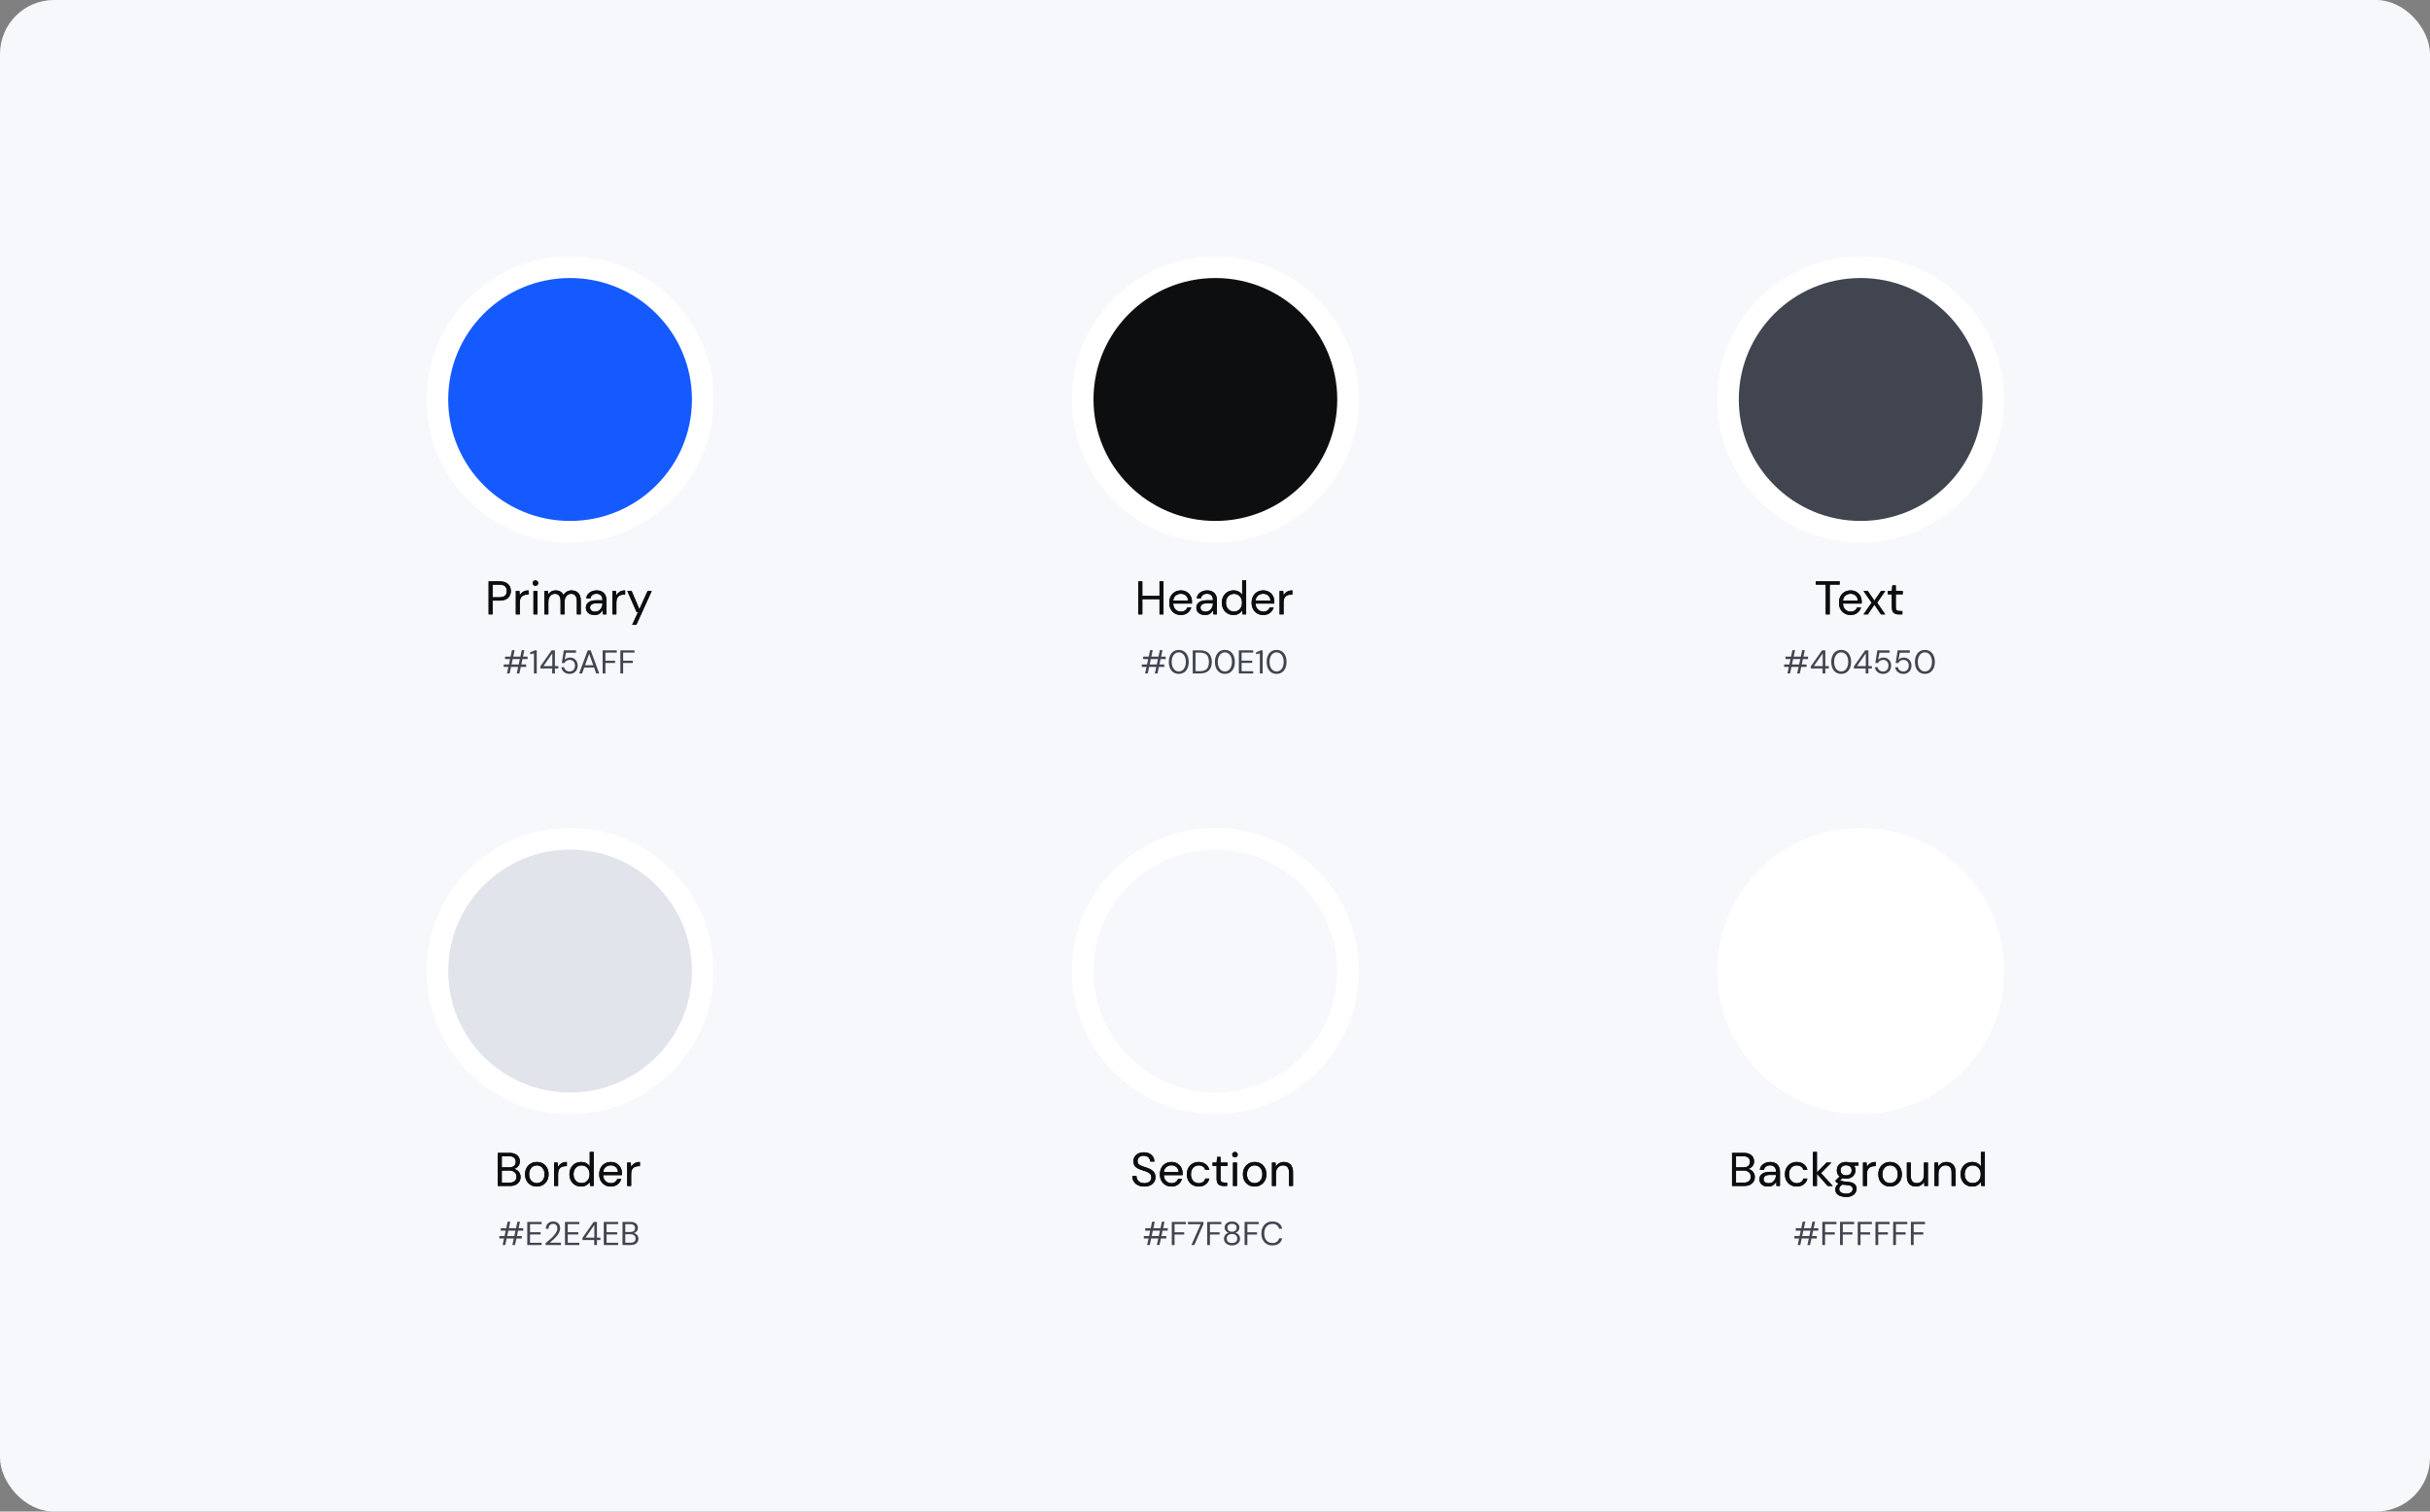
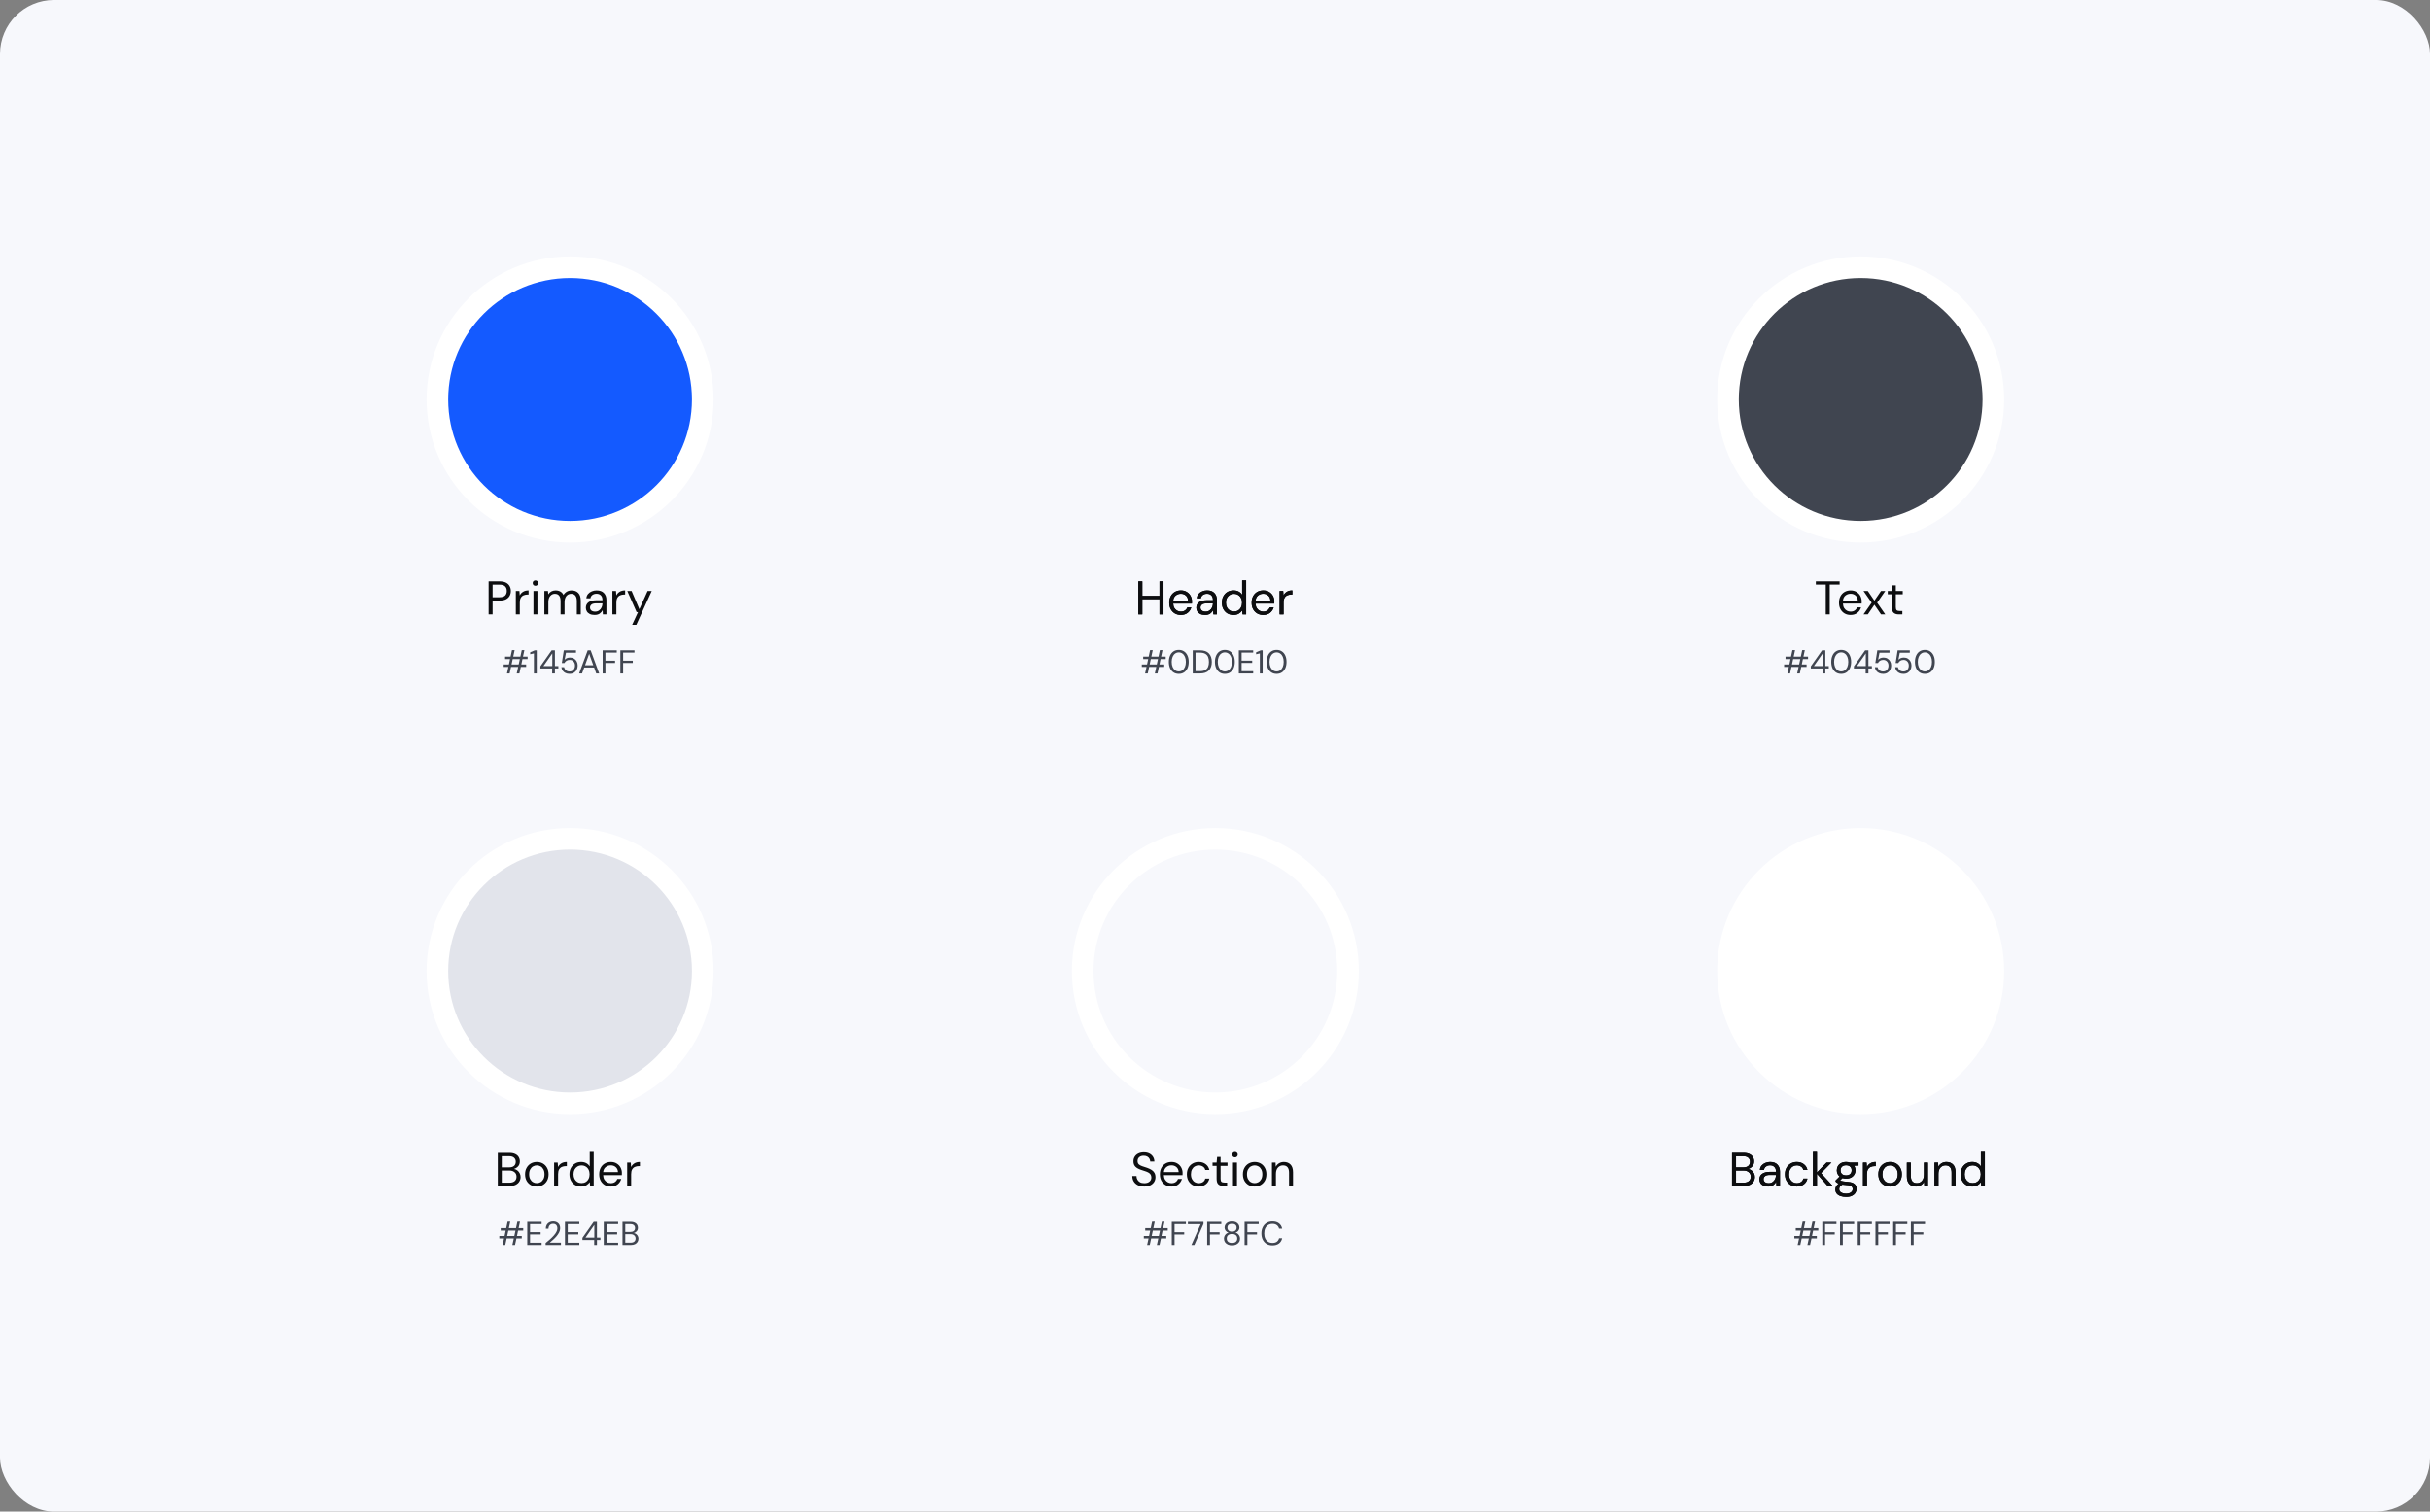
<svg xmlns="http://www.w3.org/2000/svg" width="900" height="560" viewBox="0 0 900 560" fill="none">
  <rect x="0" y="0" width="900" height="560" fill="#808080" stroke="none" />
  <rect width="900" height="560" rx="20" fill="#F7F8FC" />
-   <path d="M180.971 227.623V215.373H185.007C185.967 215.373 186.756 215.531 187.376 215.846C187.996 216.161 188.453 216.587 188.745 217.123C189.049 217.66 189.202 218.267 189.202 218.943C189.202 219.608 189.055 220.21 188.763 220.746C188.47 221.282 188.014 221.715 187.394 222.041C186.774 222.356 185.978 222.513 185.007 222.513H182.445V227.623H180.971ZM182.445 221.271H184.972C185.955 221.271 186.651 221.067 187.061 220.658C187.482 220.238 187.692 219.667 187.692 218.943C187.692 218.208 187.482 217.637 187.061 217.228C186.651 216.808 185.955 216.598 184.972 216.598H182.445V221.271ZM191.046 227.623V218.943H192.38L192.503 220.606C192.772 220.035 193.181 219.58 193.731 219.241C194.281 218.902 194.96 218.733 195.767 218.733V220.273H195.363C194.849 220.273 194.375 220.367 193.942 220.553C193.509 220.728 193.164 221.032 192.906 221.463C192.649 221.895 192.52 222.49 192.52 223.248V227.623H191.046ZM198.317 217.018C198.024 217.018 197.779 216.925 197.58 216.738C197.392 216.54 197.299 216.295 197.299 216.003C197.299 215.723 197.392 215.49 197.58 215.303C197.779 215.117 198.024 215.023 198.317 215.023C198.598 215.023 198.837 215.117 199.036 215.303C199.235 215.49 199.335 215.723 199.335 216.003C199.335 216.295 199.235 216.54 199.036 216.738C198.837 216.925 198.598 217.018 198.317 217.018ZM197.58 227.623V218.943H199.054V227.623H197.58ZM201.621 227.623V218.943H202.955L203.06 220.203C203.341 219.737 203.715 219.375 204.183 219.118C204.651 218.862 205.178 218.733 205.763 218.733C206.453 218.733 207.044 218.873 207.535 219.153C208.038 219.433 208.424 219.86 208.693 220.431C208.998 219.906 209.413 219.492 209.939 219.188C210.478 218.885 211.057 218.733 211.677 218.733C212.718 218.733 213.549 219.048 214.169 219.678C214.789 220.297 215.099 221.253 215.099 222.548V227.623H213.642V222.706C213.642 221.807 213.461 221.131 213.098 220.676C212.736 220.221 212.215 219.993 211.536 219.993C210.834 219.993 210.249 220.267 209.781 220.816C209.325 221.352 209.097 222.122 209.097 223.126V227.623H207.623V222.706C207.623 221.807 207.441 221.131 207.079 220.676C206.716 220.221 206.195 219.993 205.517 219.993C204.827 219.993 204.247 220.267 203.779 220.816C203.323 221.352 203.095 222.122 203.095 223.126V227.623H201.621ZM220.215 227.833C219.49 227.833 218.888 227.711 218.408 227.466C217.928 227.221 217.571 226.895 217.337 226.486C217.103 226.077 216.986 225.635 216.986 225.156C216.986 224.27 217.326 223.587 218.004 223.108C218.683 222.63 219.607 222.391 220.777 222.391H223.129V222.286C223.129 221.527 222.93 220.956 222.532 220.571C222.134 220.175 221.602 219.976 220.935 219.976C220.362 219.976 219.864 220.122 219.443 220.413C219.034 220.693 218.776 221.107 218.671 221.656H217.162C217.22 221.026 217.431 220.495 217.794 220.063C218.168 219.632 218.63 219.305 219.18 219.083C219.73 218.85 220.315 218.733 220.935 218.733C222.152 218.733 223.064 219.06 223.673 219.713C224.293 220.355 224.603 221.212 224.603 222.286V227.623H223.287L223.199 226.066C222.953 226.556 222.591 226.976 222.111 227.326C221.643 227.665 221.011 227.833 220.215 227.833ZM220.444 226.591C221.005 226.591 221.485 226.445 221.883 226.153C222.292 225.862 222.602 225.482 222.813 225.016C223.023 224.55 223.129 224.06 223.129 223.546V223.528H220.9C220.034 223.528 219.42 223.68 219.057 223.983C218.706 224.275 218.531 224.642 218.531 225.086C218.531 225.541 218.695 225.908 219.022 226.188C219.361 226.457 219.835 226.591 220.444 226.591ZM226.815 227.623V218.943H228.148L228.271 220.606C228.54 220.035 228.95 219.58 229.5 219.241C230.05 218.902 230.728 218.733 231.536 218.733V220.273H231.132C230.617 220.273 230.143 220.367 229.71 220.553C229.277 220.728 228.932 221.032 228.675 221.463C228.417 221.895 228.289 222.49 228.289 223.248V227.623H226.815ZM234.138 231.473L236.296 226.783H235.788L232.33 218.943H233.927L236.805 225.698L239.859 218.943H241.386L235.682 231.473H234.138Z" fill="#0D0E10" />
  <path d="M187.769 249.5L188.297 247.087H186.553V246.168H188.494L188.911 244.171H187.069V243.265H189.108L189.624 240.852H190.607L190.091 243.265H192.732L193.248 240.852H194.219L193.703 243.265H195.41V244.171H193.506L193.088 246.168H194.87V247.087H192.892L192.364 249.5H191.381L191.909 247.087H189.268L188.752 249.5H187.769ZM189.464 246.168H192.106L192.536 244.171H189.894L189.464 246.168ZM197.75 249.5V242.077L196.362 242.383V241.672L198.094 240.925H198.794V249.5H197.75ZM204.504 249.5V247.663H200.143V246.866L204.319 240.925H205.523V246.756H206.801V247.663H205.523V249.5H204.504ZM201.285 246.756H204.553V242.064L201.285 246.756ZM210.971 249.647C210.382 249.647 209.87 249.541 209.436 249.329C209.002 249.116 208.654 248.826 208.392 248.459C208.138 248.083 207.982 247.658 207.925 247.185H208.932C209.03 247.658 209.26 248.042 209.62 248.336C209.98 248.622 210.435 248.765 210.984 248.765C211.393 248.765 211.745 248.671 212.04 248.483C212.335 248.287 212.56 248.026 212.716 247.699C212.88 247.373 212.962 247.009 212.962 246.609C212.962 245.972 212.781 245.458 212.421 245.066C212.061 244.674 211.594 244.478 211.021 244.478C210.546 244.478 210.14 244.583 209.804 244.796C209.469 245.009 209.223 245.286 209.067 245.629H208.084L208.822 240.925H213.33V241.819H209.62L209.116 244.429C209.313 244.191 209.583 243.995 209.927 243.841C210.279 243.686 210.681 243.608 211.131 243.608C211.696 243.608 212.188 243.738 212.605 244C213.031 244.261 213.363 244.617 213.6 245.066C213.838 245.514 213.957 246.025 213.957 246.597C213.957 247.144 213.838 247.65 213.6 248.116C213.371 248.581 213.031 248.953 212.581 249.231C212.139 249.508 211.602 249.647 210.971 249.647ZM214.501 249.5L217.671 240.925H218.764L221.922 249.5H220.828L220.042 247.295H216.381L215.582 249.5H214.501ZM216.688 246.462H219.735L218.211 242.224L216.688 246.462ZM223.2 249.5V240.925H228.433V241.77H224.232V244.784H227.807V245.617H224.232V249.5H223.2ZM229.762 249.5V240.925H234.996V241.77H230.794V244.784H234.369V245.617H230.794V249.5H229.762Z" fill="#404550" />
  <path d="M421.606 227.623V215.373H423.081V220.781H429.451V215.373H430.925V227.623H429.451V221.988H423.081V227.623H421.606ZM437.344 227.833C436.513 227.833 435.775 227.647 435.132 227.273C434.489 226.888 433.98 226.357 433.605 225.681C433.243 225.005 433.061 224.205 433.061 223.283C433.061 222.373 433.243 221.58 433.605 220.903C433.968 220.215 434.471 219.685 435.115 219.311C435.77 218.926 436.525 218.733 437.379 218.733C438.221 218.733 438.947 218.926 439.555 219.311C440.175 219.685 440.649 220.18 440.976 220.798C441.304 221.417 441.468 222.082 441.468 222.793C441.468 222.922 441.462 223.05 441.45 223.178C441.45 223.307 441.45 223.452 441.45 223.616H434.518C434.553 224.281 434.705 224.835 434.974 225.278C435.255 225.71 435.6 226.037 436.01 226.258C436.431 226.48 436.876 226.591 437.344 226.591C437.952 226.591 438.461 226.451 438.87 226.171C439.28 225.891 439.579 225.512 439.765 225.033H441.222C440.988 225.838 440.538 226.51 439.871 227.046C439.215 227.571 438.373 227.833 437.344 227.833ZM437.344 219.976C436.642 219.976 436.016 220.192 435.466 220.623C434.928 221.043 434.617 221.662 434.536 222.478H440.011C439.976 221.697 439.707 221.085 439.204 220.641C438.701 220.197 438.081 219.976 437.344 219.976ZM446.318 227.833C445.592 227.833 444.99 227.711 444.51 227.466C444.03 227.221 443.674 226.895 443.44 226.486C443.205 226.077 443.089 225.635 443.089 225.156C443.089 224.27 443.428 223.587 444.106 223.108C444.785 222.63 445.71 222.391 446.879 222.391H449.231V222.286C449.231 221.527 449.032 220.956 448.634 220.571C448.237 220.175 447.704 219.976 447.037 219.976C446.464 219.976 445.967 220.122 445.546 220.413C445.136 220.693 444.879 221.107 444.773 221.656H443.264C443.323 221.026 443.533 220.495 443.896 220.063C444.271 219.632 444.732 219.305 445.282 219.083C445.832 218.85 446.417 218.733 447.037 218.733C448.254 218.733 449.167 219.06 449.775 219.713C450.395 220.355 450.705 221.212 450.705 222.286V227.623H449.389L449.301 226.066C449.056 226.556 448.693 226.976 448.213 227.326C447.745 227.665 447.114 227.833 446.318 227.833ZM446.546 226.591C447.107 226.591 447.587 226.445 447.985 226.153C448.395 225.862 448.705 225.482 448.915 225.016C449.126 224.55 449.231 224.06 449.231 223.546V223.528H447.002C446.136 223.528 445.522 223.68 445.159 223.983C444.808 224.275 444.633 224.642 444.633 225.086C444.633 225.541 444.797 225.908 445.124 226.188C445.464 226.457 445.938 226.591 446.546 226.591ZM456.865 227.833C455.999 227.833 455.239 227.635 454.584 227.238C453.941 226.842 453.437 226.3 453.074 225.611C452.723 224.922 452.548 224.141 452.548 223.266C452.548 222.391 452.73 221.615 453.092 220.938C453.454 220.25 453.958 219.713 454.601 219.328C455.245 218.932 456.005 218.733 456.883 218.733C457.596 218.733 458.228 218.88 458.778 219.171C459.328 219.462 459.755 219.871 460.059 220.396V215.023H461.534V227.623H460.2L460.059 226.188C459.779 226.608 459.375 226.987 458.848 227.326C458.322 227.665 457.661 227.833 456.865 227.833ZM457.023 226.556C457.609 226.556 458.123 226.422 458.568 226.153C459.024 225.873 459.375 225.488 459.621 224.998C459.878 224.508 460.007 223.937 460.007 223.283C460.007 222.63 459.878 222.058 459.621 221.568C459.375 221.078 459.024 220.7 458.568 220.431C458.123 220.151 457.609 220.011 457.023 220.011C456.45 220.011 455.935 220.151 455.479 220.431C455.034 220.7 454.683 221.078 454.426 221.568C454.18 222.058 454.057 222.63 454.057 223.283C454.057 223.937 454.18 224.508 454.426 224.998C454.683 225.488 455.034 225.873 455.479 226.153C455.935 226.422 456.45 226.556 457.023 226.556ZM467.851 227.833C467.02 227.833 466.283 227.647 465.639 227.273C464.995 226.888 464.486 226.357 464.113 225.681C463.749 225.005 463.568 224.205 463.568 223.283C463.568 222.373 463.749 221.58 464.113 220.903C464.475 220.215 464.978 219.685 465.622 219.311C466.276 218.926 467.031 218.733 467.886 218.733C468.728 218.733 469.453 218.926 470.062 219.311C470.682 219.685 471.155 220.18 471.484 220.798C471.811 221.417 471.975 222.082 471.975 222.793C471.975 222.922 471.969 223.05 471.957 223.178C471.957 223.307 471.957 223.452 471.957 223.616H465.025C465.06 224.281 465.212 224.835 465.481 225.278C465.762 225.71 466.107 226.037 466.517 226.258C466.938 226.48 467.382 226.591 467.851 226.591C468.459 226.591 468.968 226.451 469.378 226.171C469.786 225.891 470.085 225.512 470.273 225.033H471.729C471.495 225.838 471.045 226.51 470.378 227.046C469.722 227.571 468.88 227.833 467.851 227.833ZM467.851 219.976C467.149 219.976 466.522 220.192 465.973 220.623C465.434 221.043 465.124 221.662 465.043 222.478H470.518C470.483 221.697 470.214 221.085 469.711 220.641C469.207 220.197 468.588 219.976 467.851 219.976ZM473.928 227.623V218.943H475.262L475.385 220.606C475.654 220.035 476.064 219.58 476.613 219.241C477.164 218.902 477.842 218.733 478.649 218.733V220.273H478.246C477.731 220.273 477.257 220.367 476.824 220.553C476.391 220.728 476.047 221.032 475.789 221.463C475.531 221.895 475.402 222.49 475.402 223.248V227.623H473.928Z" fill="#0D0E10" />
  <path d="M424.105 249.503L424.633 247.09H422.889V246.171H424.83L425.247 244.175H423.405V243.268H425.444L425.96 240.855H426.943L426.427 243.268H429.068L429.584 240.855H430.555L430.039 243.268H431.746V244.175H429.842L429.424 246.171H431.206V247.09H429.228L428.699 249.503H427.717L428.245 247.09H425.604L425.088 249.503H424.105ZM425.8 246.171H428.441L428.871 244.175H426.23L425.8 246.171ZM436.592 249.65C435.83 249.65 435.171 249.466 434.614 249.099C434.065 248.724 433.643 248.205 433.348 247.543C433.054 246.874 432.906 246.098 432.906 245.216C432.906 244.334 433.054 243.562 433.348 242.9C433.643 242.231 434.065 241.712 434.614 241.345C435.171 240.969 435.83 240.781 436.592 240.781C437.353 240.781 438.009 240.969 438.557 241.345C439.106 241.712 439.528 242.231 439.823 242.9C440.118 243.562 440.265 244.334 440.265 245.216C440.265 246.098 440.118 246.874 439.823 247.543C439.528 248.205 439.106 248.724 438.557 249.099C438.009 249.466 437.353 249.65 436.592 249.65ZM436.592 248.744C437.091 248.744 437.538 248.605 437.931 248.327C438.332 248.041 438.643 247.637 438.864 247.115C439.093 246.583 439.208 245.951 439.208 245.216C439.208 244.481 439.093 243.852 438.864 243.329C438.643 242.807 438.332 242.406 437.931 242.129C437.538 241.843 437.091 241.7 436.592 241.7C436.084 241.7 435.633 241.843 435.24 242.129C434.847 242.406 434.536 242.807 434.307 243.329C434.078 243.852 433.963 244.481 433.963 245.216C433.963 245.951 434.078 246.583 434.307 247.115C434.536 247.637 434.847 248.041 435.24 248.327C435.633 248.605 436.084 248.744 436.592 248.744ZM441.756 249.503V240.928H444.397C445.913 240.928 447.026 241.312 447.739 242.08C448.459 242.847 448.82 243.901 448.82 245.24C448.82 246.555 448.459 247.597 447.739 248.364C447.026 249.123 445.913 249.503 444.397 249.503H441.756ZM442.788 248.646H444.373C445.208 248.646 445.871 248.511 446.363 248.241C446.862 247.964 447.218 247.572 447.431 247.066C447.645 246.551 447.751 245.943 447.751 245.24C447.751 244.522 447.645 243.905 447.431 243.391C447.218 242.876 446.862 242.48 446.363 242.202C445.871 241.925 445.208 241.786 444.373 241.786H442.788V248.646ZM453.663 249.65C452.902 249.65 452.243 249.466 451.686 249.099C451.137 248.724 450.715 248.205 450.42 247.543C450.125 246.874 449.978 246.098 449.978 245.216C449.978 244.334 450.125 243.562 450.42 242.9C450.715 242.231 451.137 241.712 451.686 241.345C452.243 240.969 452.902 240.781 453.663 240.781C454.425 240.781 455.081 240.969 455.629 241.345C456.178 241.712 456.6 242.231 456.894 242.9C457.189 243.562 457.337 244.334 457.337 245.216C457.337 246.098 457.189 246.874 456.894 247.543C456.6 248.205 456.178 248.724 455.629 249.099C455.081 249.466 454.425 249.65 453.663 249.65ZM453.663 248.744C454.164 248.744 454.609 248.605 455.003 248.327C455.404 248.041 455.715 247.637 455.936 247.115C456.166 246.583 456.28 245.951 456.28 245.216C456.28 244.481 456.166 243.852 455.936 243.329C455.715 242.807 455.404 242.406 455.003 242.129C454.609 241.843 454.164 241.7 453.663 241.7C453.156 241.7 452.705 241.843 452.312 242.129C451.919 242.406 451.608 242.807 451.378 243.329C451.149 243.852 451.034 244.481 451.034 245.216C451.034 245.951 451.149 246.583 451.378 247.115C451.608 247.637 451.919 248.041 452.312 248.327C452.705 248.605 453.156 248.744 453.663 248.744ZM458.828 249.503V240.928H464.147V241.774H459.859V244.763H463.778V245.595H459.859V248.658H464.147V249.503H458.828ZM466.61 249.503V242.08L465.222 242.386V241.676L466.954 240.928H467.654V249.503H466.61ZM472.823 249.65C472.061 249.65 471.402 249.466 470.845 249.099C470.296 248.724 469.874 248.205 469.58 247.543C469.285 246.874 469.137 246.098 469.137 245.216C469.137 244.334 469.285 243.562 469.58 242.9C469.874 242.231 470.296 241.712 470.845 241.345C471.402 240.969 472.061 240.781 472.823 240.781C473.584 240.781 474.24 240.969 474.788 241.345C475.338 241.712 475.759 242.231 476.054 242.9C476.349 243.562 476.496 244.334 476.496 245.216C476.496 246.098 476.349 246.874 476.054 247.543C475.759 248.205 475.338 248.724 474.788 249.099C474.24 249.466 473.584 249.65 472.823 249.65ZM472.823 248.744C473.323 248.744 473.769 248.605 474.162 248.327C474.564 248.041 474.874 247.637 475.096 247.115C475.325 246.583 475.44 245.951 475.44 245.216C475.44 244.481 475.325 243.852 475.096 243.329C474.874 242.807 474.564 242.406 474.162 242.129C473.769 241.843 473.323 241.7 472.823 241.7C472.316 241.7 471.865 241.843 471.471 242.129C471.078 242.406 470.768 242.807 470.538 243.329C470.309 243.852 470.194 244.481 470.194 245.216C470.194 245.951 470.309 246.583 470.538 247.115C470.768 247.637 471.078 248.041 471.471 248.327C471.865 248.605 472.316 248.744 472.823 248.744Z" fill="#404550" />
-   <path d="M676.202 227.625V216.583H672.534V215.375H681.344V216.583H677.676V227.625H676.202ZM685.394 227.835C684.563 227.835 683.826 227.649 683.183 227.275C682.539 226.89 682.03 226.359 681.656 225.682C681.293 225.006 681.112 224.206 681.112 223.285C681.112 222.375 681.293 221.581 681.656 220.905C682.018 220.216 682.521 219.686 683.165 219.312C683.82 218.928 684.574 218.735 685.429 218.735C686.271 218.735 686.996 218.928 687.605 219.312C688.225 219.686 688.699 220.181 689.027 220.8C689.354 221.419 689.518 222.084 689.518 222.795C689.518 222.924 689.512 223.051 689.501 223.18C689.501 223.309 689.501 223.454 689.501 223.617H682.568C682.603 224.282 682.755 224.836 683.025 225.28C683.306 225.711 683.65 226.039 684.06 226.26C684.481 226.481 684.925 226.593 685.394 226.593C686.002 226.593 686.511 226.452 686.921 226.172C687.33 225.892 687.628 225.514 687.816 225.035H689.273C689.038 225.84 688.588 226.511 687.921 227.047C687.266 227.572 686.423 227.835 685.394 227.835ZM685.394 219.977C684.692 219.977 684.065 220.194 683.516 220.625C682.977 221.045 682.668 221.664 682.586 222.48H688.062C688.026 221.699 687.757 221.086 687.254 220.643C686.751 220.199 686.131 219.977 685.394 219.977ZM690.183 227.625L693.202 223.285L690.183 218.945H691.78L694.22 222.532L696.677 218.945H698.256L695.238 223.285L698.256 227.625H696.677L694.22 224.037L691.78 227.625H690.183ZM703.241 227.625C702.446 227.625 701.82 227.432 701.364 227.047C700.907 226.662 700.679 225.969 700.679 224.965V220.188H699.17V218.945H700.679L700.872 216.862H702.153V218.945H704.716V220.188H702.153V224.965C702.153 225.514 702.264 225.886 702.487 226.085C702.709 226.271 703.101 226.365 703.663 226.365H704.575V227.625H703.241Z" fill="#0D0E10" />
  <path d="M662.001 249.503L662.53 247.09H660.785V246.171H662.726L663.144 244.175H661.301V243.268H663.34L663.856 240.855H664.839L664.323 243.268H666.965L667.48 240.855H668.451L667.935 243.268H669.643V244.175H667.738L667.321 246.171H669.102V247.09H667.124L666.596 249.503H665.613L666.141 247.09H663.5L662.984 249.503H662.001ZM663.697 246.171H666.338L666.768 244.175H664.127L663.697 246.171ZM675.029 249.503V247.666H670.668V246.87L674.844 240.928H676.048V246.759H677.326V247.666H676.048V249.503H675.029ZM671.81 246.759H675.078V242.068L671.81 246.759ZM681.927 249.65C681.165 249.65 680.506 249.466 679.949 249.099C679.4 248.724 678.978 248.205 678.684 247.543C678.389 246.874 678.241 246.098 678.241 245.216C678.241 244.334 678.389 243.562 678.684 242.9C678.978 242.231 679.4 241.712 679.949 241.345C680.506 240.969 681.165 240.781 681.927 240.781C682.688 240.781 683.344 240.969 683.892 241.345C684.441 241.712 684.863 242.231 685.158 242.9C685.453 243.562 685.6 244.334 685.6 245.216C685.6 246.098 685.453 246.874 685.158 247.543C684.863 248.205 684.441 248.724 683.892 249.099C683.344 249.466 682.688 249.65 681.927 249.65ZM681.927 248.744C682.426 248.744 682.873 248.605 683.266 248.327C683.667 248.041 683.978 247.637 684.199 247.115C684.429 246.583 684.543 245.951 684.543 245.216C684.543 244.481 684.429 243.852 684.199 243.329C683.978 242.807 683.667 242.406 683.266 242.129C682.873 241.843 682.426 241.7 681.927 241.7C681.419 241.7 680.969 241.843 680.575 242.129C680.182 242.406 679.871 242.807 679.642 243.329C679.413 243.852 679.298 244.481 679.298 245.216C679.298 245.951 679.413 246.583 679.642 247.115C679.871 247.637 680.182 248.041 680.575 248.327C680.969 248.605 681.419 248.744 681.927 248.744ZM690.985 249.503V247.666H686.624V246.87L690.801 240.928H692.005V246.759H693.282V247.666H692.005V249.503H690.985ZM687.767 246.759H691.034V242.068L687.767 246.759ZM697.452 249.65C696.863 249.65 696.351 249.544 695.917 249.332C695.483 249.119 695.135 248.829 694.873 248.462C694.619 248.087 694.464 247.661 694.406 247.188H695.413C695.511 247.661 695.741 248.045 696.101 248.339C696.462 248.626 696.916 248.768 697.465 248.768C697.874 248.768 698.226 248.675 698.521 248.486C698.816 248.29 699.042 248.029 699.197 247.703C699.361 247.376 699.443 247.012 699.443 246.612C699.443 245.975 699.263 245.461 698.902 245.069C698.542 244.677 698.075 244.481 697.501 244.481C697.027 244.481 696.621 244.587 696.285 244.799C695.95 245.012 695.704 245.289 695.548 245.632H694.565L695.302 240.928H699.811V241.823H696.101L695.597 244.432C695.794 244.195 696.064 243.999 696.408 243.844C696.761 243.689 697.162 243.611 697.612 243.611C698.177 243.611 698.669 243.741 699.086 244.003C699.513 244.265 699.844 244.62 700.081 245.069C700.319 245.518 700.438 246.029 700.438 246.6C700.438 247.147 700.319 247.654 700.081 248.119C699.852 248.585 699.513 248.956 699.062 249.234C698.619 249.511 698.083 249.65 697.452 249.65ZM704.975 249.65C704.386 249.65 703.873 249.544 703.44 249.332C703.005 249.119 702.657 248.829 702.395 248.462C702.141 248.087 701.986 247.661 701.928 247.188H702.936C703.034 247.661 703.263 248.045 703.624 248.339C703.984 248.626 704.438 248.768 704.987 248.768C705.396 248.768 705.749 248.675 706.044 248.486C706.339 248.29 706.563 248.029 706.72 247.703C706.883 247.376 706.965 247.012 706.965 246.612C706.965 245.975 706.785 245.461 706.425 245.069C706.064 244.677 705.597 244.481 705.024 244.481C704.549 244.481 704.143 244.587 703.808 244.799C703.472 245.012 703.226 245.289 703.071 245.632H702.088L702.825 240.928H707.334V241.823H703.624L703.12 244.432C703.317 244.195 703.587 243.999 703.931 243.844C704.283 243.689 704.684 243.611 705.135 243.611C705.7 243.611 706.191 243.741 706.609 244.003C707.035 244.265 707.366 244.62 707.604 245.069C707.841 245.518 707.96 246.029 707.96 246.6C707.96 247.147 707.841 247.654 707.604 248.119C707.374 248.585 707.035 248.956 706.585 249.234C706.142 249.511 705.605 249.65 704.975 249.65ZM712.927 249.65C712.165 249.65 711.506 249.466 710.949 249.099C710.401 248.724 709.979 248.205 709.684 247.543C709.389 246.874 709.242 246.098 709.242 245.216C709.242 244.334 709.389 243.562 709.684 242.9C709.979 242.231 710.401 241.712 710.949 241.345C711.506 240.969 712.165 240.781 712.927 240.781C713.689 240.781 714.344 240.969 714.893 241.345C715.441 241.712 715.863 242.231 716.158 242.9C716.453 243.562 716.6 244.334 716.6 245.216C716.6 246.098 716.453 246.874 716.158 247.543C715.863 248.205 715.441 248.724 714.893 249.099C714.344 249.466 713.689 249.65 712.927 249.65ZM712.927 248.744C713.426 248.744 713.873 248.605 714.266 248.327C714.667 248.041 714.979 247.637 715.2 247.115C715.429 246.583 715.544 245.951 715.544 245.216C715.544 244.481 715.429 243.852 715.2 243.329C714.979 242.807 714.667 242.406 714.266 242.129C713.873 241.843 713.426 241.7 712.927 241.7C712.419 241.7 711.969 241.843 711.576 242.129C711.183 242.406 710.871 242.807 710.642 243.329C710.413 243.852 710.298 244.481 710.298 245.216C710.298 245.951 710.413 246.583 710.642 247.115C710.871 247.637 711.183 248.041 711.576 248.327C711.969 248.605 712.419 248.744 712.927 248.744Z" fill="#404550" />
  <path d="M184.371 439.373V427.123H188.688C189.554 427.123 190.268 427.263 190.829 427.543C191.403 427.812 191.83 428.185 192.111 428.663C192.391 429.13 192.532 429.655 192.532 430.238C192.532 431.032 192.315 431.656 191.882 432.111C191.461 432.566 190.952 432.881 190.356 433.056C190.812 433.137 191.227 433.318 191.602 433.598C191.976 433.878 192.269 434.228 192.479 434.648C192.701 435.068 192.813 435.53 192.813 436.031C192.813 436.65 192.66 437.215 192.356 437.728C192.052 438.23 191.602 438.632 191.005 438.936C190.408 439.227 189.683 439.373 188.829 439.373H184.371ZM185.845 432.478H188.583C189.367 432.478 189.97 432.297 190.391 431.936C190.812 431.562 191.023 431.05 191.023 430.396C191.023 429.777 190.812 429.282 190.391 428.908C189.981 428.535 189.361 428.348 188.53 428.348H185.845V432.478ZM185.845 438.148H188.671C189.513 438.148 190.163 437.956 190.619 437.571C191.075 437.175 191.303 436.626 191.303 435.926C191.303 435.237 191.063 434.69 190.584 434.281C190.104 433.861 189.455 433.651 188.636 433.651H185.845V438.148ZM198.807 439.583C197.988 439.583 197.251 439.397 196.596 439.023C195.941 438.65 195.42 438.125 195.034 437.448C194.659 436.76 194.472 435.955 194.472 435.033C194.472 434.112 194.665 433.312 195.051 432.636C195.437 431.947 195.958 431.417 196.613 431.043C197.28 430.67 198.023 430.483 198.842 430.483C199.661 430.483 200.398 430.67 201.053 431.043C201.709 431.417 202.223 431.947 202.598 432.636C202.984 433.312 203.177 434.112 203.177 435.033C203.177 435.955 202.984 436.76 202.598 437.448C202.212 438.125 201.685 438.65 201.018 439.023C200.363 439.397 199.626 439.583 198.807 439.583ZM198.807 438.323C199.31 438.323 199.778 438.201 200.211 437.956C200.644 437.711 200.995 437.343 201.264 436.853C201.533 436.363 201.668 435.757 201.668 435.033C201.668 434.31 201.533 433.703 201.264 433.213C201.007 432.723 200.662 432.356 200.229 432.111C199.796 431.866 199.334 431.743 198.842 431.743C198.339 431.743 197.871 431.866 197.438 432.111C197.005 432.356 196.654 432.723 196.385 433.213C196.116 433.703 195.981 434.31 195.981 435.033C195.981 435.757 196.116 436.363 196.385 436.853C196.654 437.343 196.999 437.711 197.421 437.956C197.854 438.201 198.316 438.323 198.807 438.323ZM205.227 439.373V430.693H206.561L206.683 432.356C206.953 431.785 207.362 431.33 207.912 430.991C208.462 430.652 209.14 430.483 209.948 430.483V432.023H209.544C209.029 432.023 208.555 432.117 208.123 432.303C207.69 432.478 207.344 432.782 207.087 433.213C206.83 433.645 206.701 434.24 206.701 434.998V439.373H205.227ZM215.225 439.583C214.36 439.583 213.599 439.385 212.944 438.988C212.301 438.592 211.797 438.05 211.435 437.361C211.084 436.672 210.908 435.891 210.908 435.016C210.908 434.141 211.09 433.365 211.452 432.688C211.815 432 212.318 431.463 212.962 431.078C213.605 430.682 214.366 430.483 215.243 430.483C215.957 430.483 216.589 430.63 217.138 430.921C217.688 431.212 218.115 431.621 218.42 432.146V426.773H219.894V439.373H218.56L218.42 437.938C218.139 438.358 217.735 438.737 217.209 439.076C216.682 439.415 216.021 439.583 215.225 439.583ZM215.383 438.306C215.968 438.306 216.483 438.172 216.928 437.903C217.384 437.623 217.735 437.238 217.981 436.748C218.238 436.258 218.367 435.687 218.367 435.033C218.367 434.38 218.238 433.808 217.981 433.318C217.735 432.828 217.384 432.45 216.928 432.181C216.483 431.901 215.968 431.761 215.383 431.761C214.81 431.761 214.295 431.901 213.839 432.181C213.394 432.45 213.043 432.828 212.786 433.318C212.54 433.808 212.417 434.38 212.417 435.033C212.417 435.687 212.54 436.258 212.786 436.748C213.043 437.238 213.394 437.623 213.839 437.903C214.295 438.172 214.81 438.306 215.383 438.306ZM226.211 439.583C225.38 439.583 224.643 439.397 223.999 439.023C223.356 438.638 222.847 438.107 222.472 437.431C222.11 436.755 221.928 435.955 221.928 435.033C221.928 434.123 222.11 433.33 222.472 432.653C222.835 431.965 223.338 431.435 223.982 431.061C224.637 430.676 225.392 430.483 226.246 430.483C227.088 430.483 227.813 430.676 228.422 431.061C229.042 431.435 229.516 431.93 229.843 432.548C230.171 433.167 230.335 433.832 230.335 434.543C230.335 434.672 230.329 434.8 230.317 434.928C230.317 435.057 230.317 435.202 230.317 435.366H223.385C223.42 436.031 223.572 436.585 223.841 437.028C224.122 437.46 224.467 437.787 224.877 438.008C225.298 438.23 225.743 438.341 226.211 438.341C226.819 438.341 227.328 438.201 227.737 437.921C228.147 437.641 228.445 437.262 228.632 436.783H230.089C229.855 437.588 229.405 438.26 228.738 438.796C228.083 439.321 227.24 439.583 226.211 439.583ZM226.211 431.726C225.509 431.726 224.883 431.942 224.333 432.373C223.795 432.793 223.484 433.412 223.403 434.228H228.878C228.843 433.447 228.574 432.835 228.071 432.391C227.568 431.947 226.948 431.726 226.211 431.726ZM232.289 439.373V430.693H233.623L233.745 432.356C234.015 431.785 234.424 431.33 234.974 430.991C235.524 430.652 236.202 430.483 237.01 430.483V432.023H236.606C236.091 432.023 235.617 432.117 235.184 432.303C234.752 432.478 234.406 432.782 234.149 433.213C233.892 433.645 233.763 434.24 233.763 434.998V439.373H232.289Z" fill="#0D0E10" />
  <path d="M186.149 461.253L186.677 458.84H184.933V457.921H186.874L187.291 455.924H185.449V455.018H187.488L188.004 452.605H188.987L188.471 455.018H191.112L191.628 452.605H192.598L192.082 455.018H193.79V455.924H191.886L191.468 457.921H193.25V458.84H191.272L190.743 461.253H189.761L190.289 458.84H187.648L187.132 461.253H186.149ZM187.844 457.921H190.485L190.915 455.924H188.274L187.844 457.921ZM195.282 461.253V452.678H200.602V453.523H196.314V456.512H200.233V457.345H196.314V460.408H200.602V461.253H195.282ZM202.081 461.253V460.53C202.663 460.073 203.212 459.612 203.728 459.146C204.252 458.673 204.714 458.207 205.116 457.75C205.525 457.292 205.845 456.843 206.074 456.402C206.312 455.961 206.43 455.537 206.43 455.128C206.43 454.826 206.377 454.545 206.271 454.283C206.172 454.021 206.009 453.813 205.779 453.658C205.55 453.495 205.239 453.413 204.845 453.413C204.469 453.413 204.153 453.499 203.9 453.671C203.646 453.834 203.453 454.055 203.322 454.332C203.199 454.609 203.138 454.908 203.138 455.226H202.143C202.143 454.663 202.262 454.181 202.499 453.781C202.737 453.372 203.06 453.062 203.47 452.85C203.879 452.637 204.342 452.531 204.858 452.531C205.619 452.531 206.242 452.747 206.725 453.18C207.216 453.605 207.462 454.242 207.462 455.091C207.462 455.598 207.335 456.1 207.081 456.598C206.827 457.088 206.504 457.566 206.111 458.031C205.718 458.489 205.296 458.918 204.845 459.318C204.403 459.718 203.99 460.077 203.605 460.396H207.757V461.253H202.081ZM209.247 461.253V452.678H214.566V453.523H210.279V456.512H214.198V457.345H210.279V460.408H214.566V461.253H209.247ZM220.075 461.253V459.416H215.714V458.619L219.891 452.678H221.095V458.509H222.373V459.416H221.095V461.253H220.075ZM216.857 458.509H220.125V453.818L216.857 458.509ZM223.619 461.253V452.678H228.939V453.523H224.651V456.512H228.57V457.345H224.651V460.408H228.939V461.253H223.619ZM230.554 461.253V452.678H233.576C234.182 452.678 234.681 452.776 235.074 452.972C235.476 453.16 235.775 453.421 235.971 453.756C236.168 454.083 236.266 454.45 236.266 454.859C236.266 455.414 236.115 455.851 235.812 456.169C235.517 456.488 235.16 456.709 234.743 456.831C235.062 456.888 235.353 457.015 235.615 457.211C235.877 457.407 236.082 457.652 236.229 457.946C236.385 458.24 236.463 458.563 236.463 458.913C236.463 459.347 236.356 459.742 236.143 460.102C235.93 460.453 235.615 460.734 235.197 460.947C234.78 461.151 234.272 461.253 233.674 461.253H230.554ZM231.586 456.427H233.502C234.051 456.427 234.472 456.3 234.767 456.047C235.062 455.785 235.21 455.427 235.21 454.969C235.21 454.536 235.062 454.189 234.767 453.928C234.481 453.666 234.047 453.536 233.465 453.536H231.586V456.427ZM231.586 460.396H233.563C234.153 460.396 234.608 460.261 234.927 459.992C235.246 459.714 235.406 459.33 235.406 458.84C235.406 458.358 235.238 457.975 234.902 457.688C234.567 457.394 234.112 457.247 233.539 457.247H231.586V460.396Z" fill="#404550" />
-   <path d="M423.814 439.583C422.913 439.583 422.129 439.42 421.462 439.093C420.796 438.767 420.28 438.312 419.918 437.728C419.555 437.145 419.374 436.468 419.374 435.698H420.918C420.918 436.177 421.029 436.62 421.252 437.028C421.474 437.425 421.796 437.746 422.217 437.991C422.65 438.225 423.182 438.341 423.814 438.341C424.644 438.341 425.288 438.142 425.745 437.746C426.201 437.35 426.429 436.853 426.429 436.258C426.429 435.768 426.324 435.377 426.113 435.086C425.903 434.782 425.616 434.537 425.253 434.351C424.902 434.165 424.492 434.001 424.025 433.861C423.568 433.721 423.088 433.563 422.586 433.388C421.638 433.062 420.936 432.66 420.48 432.181C420.023 431.691 419.795 431.055 419.795 430.273C419.783 429.62 419.936 429.042 420.252 428.541C420.567 428.027 421.011 427.631 421.585 427.351C422.17 427.06 422.86 426.913 423.656 426.913C424.44 426.913 425.118 427.06 425.692 427.351C426.276 427.642 426.727 428.045 427.043 428.558C427.371 429.072 427.54 429.655 427.552 430.308H426.008C426.008 429.97 425.92 429.637 425.745 429.311C425.569 428.972 425.3 428.698 424.937 428.488C424.586 428.278 424.141 428.173 423.604 428.173C422.937 428.162 422.386 428.331 421.954 428.681C421.533 429.031 421.322 429.515 421.322 430.133C421.322 430.658 421.468 431.061 421.761 431.341C422.064 431.621 422.486 431.855 423.024 432.041C423.562 432.216 424.183 432.42 424.885 432.653C425.469 432.863 425.996 433.108 426.464 433.388C426.932 433.668 427.294 434.03 427.552 434.473C427.821 434.917 427.956 435.482 427.956 436.171C427.956 436.755 427.803 437.308 427.5 437.833C427.195 438.347 426.733 438.767 426.113 439.093C425.504 439.42 424.738 439.583 423.814 439.583ZM433.872 439.583C433.041 439.583 432.304 439.397 431.661 439.023C431.018 438.638 430.509 438.107 430.134 437.431C429.772 436.755 429.59 435.955 429.59 435.033C429.59 434.123 429.772 433.33 430.134 432.653C430.496 431.965 431 431.435 431.643 431.061C432.299 430.676 433.053 430.483 433.907 430.483C434.75 430.483 435.475 430.676 436.083 431.061C436.704 431.435 437.178 431.93 437.505 432.548C437.832 433.167 437.996 433.832 437.996 434.543C437.996 434.672 437.99 434.8 437.979 434.928C437.979 435.057 437.979 435.202 437.979 435.366H431.047C431.082 436.031 431.233 436.585 431.503 437.028C431.784 437.46 432.128 437.787 432.538 438.008C432.959 438.23 433.404 438.341 433.872 438.341C434.48 438.341 434.989 438.201 435.399 437.921C435.809 437.641 436.107 437.262 436.294 436.783H437.751C437.516 437.588 437.066 438.26 436.399 438.796C435.744 439.321 434.901 439.583 433.872 439.583ZM433.872 431.726C433.17 431.726 432.544 431.942 431.994 432.373C431.456 432.793 431.146 433.412 431.064 434.228H436.54C436.505 433.447 436.235 432.835 435.732 432.391C435.23 431.947 434.609 431.726 433.872 431.726ZM443.952 439.583C443.121 439.583 442.372 439.397 441.706 439.023C441.05 438.638 440.53 438.107 440.144 437.431C439.769 436.742 439.582 435.943 439.582 435.033C439.582 434.123 439.769 433.33 440.144 432.653C440.53 431.965 441.05 431.435 441.706 431.061C442.372 430.676 443.121 430.483 443.952 430.483C444.981 430.483 445.847 430.752 446.549 431.288C447.263 431.825 447.713 432.542 447.901 433.441H446.391C446.274 432.905 445.988 432.49 445.531 432.198C445.075 431.895 444.542 431.743 443.934 431.743C443.443 431.743 442.981 431.866 442.548 432.111C442.114 432.356 441.763 432.723 441.495 433.213C441.226 433.703 441.091 434.31 441.091 435.033C441.091 435.757 441.226 436.363 441.495 436.853C441.763 437.343 442.114 437.717 442.548 437.973C442.981 438.218 443.443 438.341 443.934 438.341C444.542 438.341 445.075 438.195 445.531 437.903C445.988 437.6 446.274 437.175 446.391 436.626H447.901C447.725 437.501 447.28 438.212 446.567 438.761C445.853 439.31 444.981 439.583 443.952 439.583ZM453.16 439.373C452.364 439.373 451.738 439.181 451.282 438.796C450.825 438.411 450.597 437.717 450.597 436.713V431.936H449.088V430.693H450.597L450.79 428.611H452.071V430.693H454.634V431.936H452.071V436.713C452.071 437.262 452.182 437.635 452.405 437.833C452.627 438.02 453.019 438.113 453.581 438.113H454.493V439.373H453.16ZM457.401 428.768C457.109 428.768 456.863 428.675 456.664 428.488C456.477 428.29 456.383 428.045 456.383 427.753C456.383 427.473 456.477 427.24 456.664 427.053C456.863 426.867 457.109 426.773 457.401 426.773C457.682 426.773 457.922 426.867 458.121 427.053C458.32 427.24 458.419 427.473 458.419 427.753C458.419 428.045 458.32 428.29 458.121 428.488C457.922 428.675 457.682 428.768 457.401 428.768ZM456.664 439.373V430.693H458.138V439.373H456.664ZM464.671 439.583C463.853 439.583 463.116 439.397 462.46 439.023C461.805 438.65 461.284 438.125 460.898 437.448C460.524 436.76 460.337 435.955 460.337 435.033C460.337 434.112 460.53 433.312 460.916 432.636C461.302 431.947 461.822 431.417 462.478 431.043C463.145 430.67 463.888 430.483 464.707 430.483C465.525 430.483 466.262 430.67 466.918 431.043C467.573 431.417 468.088 431.947 468.462 432.636C468.848 433.312 469.041 434.112 469.041 435.033C469.041 435.955 468.848 436.76 468.462 437.448C468.076 438.125 467.55 438.65 466.883 439.023C466.227 439.397 465.49 439.583 464.671 439.583ZM464.671 438.323C465.174 438.323 465.643 438.201 466.075 437.956C466.508 437.711 466.859 437.343 467.128 436.853C467.398 436.363 467.532 435.757 467.532 435.033C467.532 434.31 467.398 433.703 467.128 433.213C466.871 432.723 466.526 432.356 466.093 432.111C465.66 431.866 465.198 431.743 464.707 431.743C464.204 431.743 463.735 431.866 463.303 432.111C462.87 432.356 462.519 432.723 462.25 433.213C461.98 433.703 461.846 434.31 461.846 435.033C461.846 435.757 461.98 436.363 462.25 436.853C462.519 437.343 462.864 437.711 463.285 437.956C463.718 438.201 464.18 438.323 464.671 438.323ZM471.091 439.373V430.693H472.425L472.513 432.251C472.794 431.702 473.197 431.271 473.724 430.956C474.25 430.641 474.847 430.483 475.514 430.483C476.543 430.483 477.363 430.798 477.971 431.428C478.591 432.047 478.901 433.003 478.901 434.298V439.373H477.427V434.456C477.427 432.647 476.678 431.743 475.18 431.743C474.432 431.743 473.805 432.017 473.303 432.566C472.811 433.102 472.565 433.872 472.565 434.876V439.373H471.091Z" fill="#0D0E10" />
  <path d="M424.854 461.253L425.382 458.84H423.638V457.921H425.579L425.996 455.924H424.154V455.018H426.193L426.709 452.605H427.692L427.176 455.018H429.817L430.333 452.605H431.304L430.788 455.018H432.495V455.924H430.591L430.173 457.921H431.955V458.84H429.977L429.449 461.253H428.466L428.994 458.84H426.353L425.837 461.253H424.854ZM426.549 457.921H429.191L429.62 455.924H426.979L426.549 457.921ZM433.988 461.253V452.678H439.221V453.523H435.02V456.537H438.595V457.37H435.02V461.253H433.988ZM441.262 461.253L444.678 453.56H439.96V452.678H445.734V453.45L442.356 461.253H441.262ZM447.1 461.253V452.678H452.334V453.523H448.132V456.537H451.707V457.37H448.132V461.253H447.1ZM456.296 461.4C455.731 461.4 455.223 461.298 454.773 461.094C454.323 460.881 453.967 460.592 453.704 460.224C453.451 459.849 453.324 459.416 453.324 458.926C453.324 458.403 453.475 457.933 453.778 457.517C454.09 457.1 454.498 456.823 455.007 456.684C454.54 456.529 454.179 456.28 453.925 455.937C453.672 455.594 453.545 455.218 453.545 454.81C453.545 454.393 453.655 454.014 453.876 453.671C454.097 453.32 454.412 453.041 454.822 452.837C455.232 452.634 455.723 452.531 456.296 452.531C456.869 452.531 457.361 452.634 457.771 452.837C458.18 453.041 458.495 453.32 458.717 453.671C458.938 454.014 459.048 454.393 459.048 454.81C459.048 455.21 458.921 455.586 458.667 455.937C458.414 456.28 458.053 456.529 457.586 456.684C458.094 456.823 458.5 457.1 458.803 457.517C459.114 457.933 459.269 458.403 459.269 458.926C459.269 459.416 459.139 459.849 458.876 460.224C458.623 460.592 458.27 460.881 457.82 461.094C457.37 461.298 456.862 461.4 456.296 461.4ZM456.296 456.316C456.82 456.316 457.235 456.186 457.537 455.924C457.849 455.655 458.004 455.304 458.004 454.871C458.004 454.389 457.852 454.026 457.55 453.781C457.247 453.536 456.829 453.413 456.296 453.413C455.764 453.413 455.346 453.536 455.043 453.781C454.749 454.026 454.601 454.389 454.601 454.871C454.601 455.304 454.753 455.655 455.056 455.924C455.358 456.186 455.773 456.316 456.296 456.316ZM456.296 460.494C456.943 460.494 457.427 460.347 457.746 460.053C458.073 459.751 458.238 459.354 458.238 458.864C458.238 458.309 458.061 457.889 457.709 457.603C457.357 457.317 456.886 457.174 456.296 457.174C455.707 457.174 455.236 457.317 454.884 457.603C454.532 457.889 454.355 458.309 454.355 458.864C454.355 459.354 454.515 459.751 454.835 460.053C455.162 460.347 455.65 460.494 456.296 460.494ZM460.957 461.253V452.678H466.19V453.523H461.989V456.537H465.564V457.37H461.989V461.253H460.957ZM471.291 461.4C470.447 461.4 469.719 461.216 469.104 460.849C468.498 460.474 468.027 459.955 467.692 459.293C467.356 458.624 467.188 457.848 467.188 456.966C467.188 456.092 467.356 455.324 467.692 454.663C468.027 453.993 468.498 453.47 469.104 453.095C469.719 452.719 470.447 452.531 471.291 452.531C472.274 452.531 473.073 452.768 473.687 453.242C474.309 453.707 474.706 454.361 474.878 455.202H473.736C473.604 454.671 473.334 454.246 472.925 453.928C472.523 453.601 471.979 453.438 471.291 453.438C470.677 453.438 470.14 453.58 469.682 453.867C469.223 454.144 468.867 454.548 468.613 455.079C468.367 455.602 468.245 456.231 468.245 456.966C468.245 457.701 468.367 458.333 468.613 458.864C468.867 459.387 469.223 459.791 469.682 460.077C470.14 460.355 470.677 460.494 471.291 460.494C471.979 460.494 472.523 460.339 472.925 460.028C473.334 459.71 473.604 459.289 473.736 458.766H474.878C474.706 459.592 474.309 460.236 473.687 460.702C473.073 461.167 472.274 461.4 471.291 461.4Z" fill="#404550" />
  <path d="M641.496 439.373V427.123H645.813C646.679 427.123 647.393 427.263 647.954 427.543C648.527 427.812 648.955 428.185 649.236 428.663C649.516 429.13 649.657 429.655 649.657 430.238C649.657 431.032 649.44 431.656 649.007 432.111C648.586 432.566 648.077 432.881 647.481 433.056C647.937 433.137 648.352 433.318 648.727 433.598C649.101 433.878 649.394 434.228 649.604 434.648C649.826 435.068 649.938 435.53 649.938 436.031C649.938 436.65 649.785 437.215 649.481 437.728C649.177 438.23 648.727 438.632 648.13 438.936C647.533 439.227 646.808 439.373 645.954 439.373H641.496ZM642.97 432.478H645.708C646.492 432.478 647.095 432.297 647.516 431.936C647.937 431.562 648.148 431.05 648.148 430.396C648.148 429.777 647.937 429.282 647.516 428.908C647.106 428.535 646.486 428.348 645.655 428.348H642.97V432.478ZM642.97 438.148H645.796C646.638 438.148 647.288 437.956 647.744 437.571C648.2 437.175 648.428 436.626 648.428 435.926C648.428 435.237 648.188 434.69 647.709 434.281C647.229 433.861 646.579 433.651 645.761 433.651H642.97V438.148ZM654.861 439.583C654.136 439.583 653.534 439.461 653.054 439.216C652.574 438.971 652.217 438.645 651.983 438.236C651.749 437.827 651.632 437.385 651.632 436.906C651.632 436.02 651.972 435.337 652.65 434.858C653.328 434.38 654.253 434.141 655.423 434.141H657.775V434.036C657.775 433.277 657.575 432.706 657.178 432.321C656.78 431.925 656.248 431.726 655.581 431.726C655.008 431.726 654.51 431.872 654.089 432.163C653.679 432.443 653.422 432.857 653.317 433.406H651.808C651.866 432.776 652.077 432.245 652.439 431.813C652.814 431.382 653.276 431.055 653.826 430.833C654.376 430.6 654.96 430.483 655.581 430.483C656.798 430.483 657.711 430.81 658.319 431.463C658.939 432.105 659.249 432.962 659.249 434.036V439.373H657.933L657.845 437.816C657.599 438.306 657.237 438.726 656.757 439.076C656.289 439.415 655.657 439.583 654.861 439.583ZM655.089 438.341C655.651 438.341 656.131 438.195 656.529 437.903C656.938 437.612 657.248 437.232 657.459 436.766C657.669 436.3 657.775 435.81 657.775 435.296V435.278H655.546C654.68 435.278 654.065 435.43 653.703 435.733C653.352 436.025 653.176 436.392 653.176 436.836C653.176 437.291 653.341 437.658 653.668 437.938C654.007 438.207 654.481 438.341 655.089 438.341ZM665.461 439.583C664.631 439.583 663.882 439.397 663.215 439.023C662.56 438.638 662.039 438.107 661.653 437.431C661.279 436.742 661.092 435.943 661.092 435.033C661.092 434.123 661.279 433.33 661.653 432.653C662.039 431.965 662.56 431.435 663.215 431.061C663.882 430.676 664.631 430.483 665.461 430.483C666.492 430.483 667.357 430.752 668.059 431.288C668.773 431.825 669.223 432.542 669.41 433.441H667.901C667.784 432.905 667.497 432.49 667.041 432.198C666.585 431.895 666.053 431.743 665.444 431.743C664.953 431.743 664.491 431.866 664.057 432.111C663.625 432.356 663.274 432.723 663.004 433.213C662.736 433.703 662.601 434.31 662.601 435.033C662.601 435.757 662.736 436.363 663.004 436.853C663.274 437.343 663.625 437.717 664.057 437.973C664.491 438.218 664.953 438.341 665.444 438.341C666.053 438.341 666.585 438.195 667.041 437.903C667.497 437.6 667.784 437.175 667.901 436.626H669.41C669.235 437.501 668.791 438.212 668.076 438.761C667.363 439.31 666.492 439.583 665.461 439.583ZM671.469 439.373V426.773H672.943V434.351L676.506 430.693H678.313L674.452 434.613L678.805 439.373H676.927L672.943 434.876V439.373H671.469ZM683.753 436.643C683.262 436.643 682.811 436.58 682.402 436.451L681.524 437.273C681.652 437.367 681.81 437.448 681.998 437.518C682.196 437.577 682.477 437.635 682.84 437.693C683.203 437.74 683.712 437.792 684.367 437.851C685.537 437.932 686.373 438.201 686.877 438.656C687.38 439.111 687.632 439.706 687.632 440.441C687.632 440.942 687.491 441.421 687.21 441.876C686.941 442.331 686.52 442.705 685.947 442.996C685.385 443.287 684.659 443.433 683.771 443.433C682.986 443.433 682.29 443.328 681.682 443.118C681.073 442.92 680.599 442.611 680.261 442.191C679.921 441.782 679.752 441.263 679.752 440.633C679.752 440.307 679.839 439.951 680.015 439.566C680.19 439.192 680.518 438.837 680.998 438.498C680.74 438.393 680.518 438.282 680.331 438.166C680.155 438.037 679.991 437.897 679.839 437.746V437.343L681.331 435.873C680.64 435.29 680.296 434.52 680.296 433.563C680.296 432.992 680.43 432.472 680.699 432.006C680.968 431.54 681.36 431.172 681.875 430.903C682.389 430.623 683.016 430.483 683.753 430.483C684.256 430.483 684.712 430.553 685.122 430.693H688.334V431.796L686.701 431.866C687.04 432.356 687.21 432.922 687.21 433.563C687.21 434.135 687.07 434.655 686.789 435.121C686.52 435.587 686.127 435.961 685.613 436.241C685.11 436.51 684.49 436.643 683.753 436.643ZM683.753 435.436C684.373 435.436 684.864 435.278 685.227 434.963C685.601 434.637 685.789 434.17 685.789 433.563C685.789 432.968 685.601 432.513 685.227 432.198C684.864 431.872 684.373 431.708 683.753 431.708C683.121 431.708 682.617 431.872 682.244 432.198C681.88 432.513 681.7 432.968 681.7 433.563C681.7 434.17 681.88 434.637 682.244 434.963C682.617 435.278 683.121 435.436 683.753 435.436ZM681.191 440.493C681.191 441.077 681.436 441.508 681.928 441.788C682.419 442.08 683.033 442.226 683.771 442.226C684.495 442.226 685.075 442.068 685.508 441.753C685.952 441.438 686.175 441.018 686.175 440.493C686.175 440.12 686.022 439.793 685.719 439.513C685.414 439.245 684.853 439.087 684.034 439.041C683.39 438.995 682.834 438.936 682.367 438.866C681.887 439.122 681.571 439.397 681.419 439.688C681.266 439.992 681.191 440.26 681.191 440.493ZM689.996 439.373V430.693H691.33L691.453 432.356C691.722 431.785 692.131 431.33 692.682 430.991C693.231 430.652 693.91 430.483 694.717 430.483V432.023H694.314C693.799 432.023 693.325 432.117 692.892 432.303C692.459 432.478 692.114 432.782 691.857 433.213C691.599 433.645 691.471 434.24 691.471 434.998V439.373H689.996ZM700.012 439.583C699.193 439.583 698.456 439.397 697.801 439.023C697.146 438.65 696.625 438.125 696.239 437.448C695.865 436.76 695.677 435.955 695.677 435.033C695.677 434.112 695.87 433.312 696.256 432.636C696.643 431.947 697.164 431.417 697.818 431.043C698.485 430.67 699.229 430.483 700.047 430.483C700.867 430.483 701.604 430.67 702.259 431.043C702.914 431.417 703.429 431.947 703.803 432.636C704.189 433.312 704.382 434.112 704.382 435.033C704.382 435.955 704.189 436.76 703.803 437.448C703.417 438.125 702.89 438.65 702.223 439.023C701.569 439.397 700.832 439.583 700.012 439.583ZM700.012 438.323C700.516 438.323 700.984 438.201 701.416 437.956C701.85 437.711 702.201 437.343 702.469 436.853C702.739 436.363 702.873 435.757 702.873 435.033C702.873 434.31 702.739 433.703 702.469 433.213C702.212 432.723 701.867 432.356 701.434 432.111C701.001 431.866 700.539 431.743 700.047 431.743C699.544 431.743 699.077 431.866 698.643 432.111C698.211 432.356 697.86 432.723 697.59 433.213C697.322 433.703 697.187 434.31 697.187 435.033C697.187 435.757 697.322 436.363 697.59 436.853C697.86 437.343 698.205 437.711 698.626 437.956C699.059 438.201 699.521 438.323 700.012 438.323ZM709.608 439.583C708.579 439.583 707.76 439.275 707.152 438.656C706.543 438.026 706.239 437.063 706.239 435.768V430.693H707.713V435.611C707.713 437.42 708.456 438.323 709.942 438.323C710.703 438.323 711.328 438.055 711.82 437.518C712.324 436.97 712.574 436.195 712.574 435.191V430.693H714.049V439.373H712.715L712.61 437.816C712.341 438.365 711.937 438.796 711.399 439.111C710.872 439.426 710.275 439.583 709.608 439.583ZM716.475 439.373V430.693H717.809L717.896 432.251C718.177 431.702 718.581 431.271 719.107 430.956C719.634 430.641 720.231 430.483 720.898 430.483C721.928 430.483 722.746 430.798 723.355 431.428C723.975 432.047 724.285 433.003 724.285 434.298V439.373H722.81V434.456C722.81 432.647 722.062 431.743 720.564 431.743C719.816 431.743 719.19 432.017 718.686 432.566C718.195 433.102 717.949 433.872 717.949 434.876V439.373H716.475ZM730.468 439.583C729.601 439.583 728.841 439.385 728.186 438.988C727.542 438.592 727.039 438.05 726.677 437.361C726.326 436.672 726.15 435.891 726.15 435.016C726.15 434.141 726.331 433.365 726.694 432.688C727.057 432 727.56 431.463 728.204 431.078C728.847 430.682 729.608 430.483 730.485 430.483C731.199 430.483 731.83 430.63 732.38 430.921C732.93 431.212 733.357 431.621 733.662 432.146V426.773H735.136V439.373H733.802L733.662 437.938C733.381 438.358 732.977 438.737 732.451 439.076C731.924 439.415 731.263 439.583 730.468 439.583ZM730.625 438.306C731.21 438.306 731.725 438.172 732.17 437.903C732.626 437.623 732.977 437.238 733.223 436.748C733.48 436.258 733.609 435.687 733.609 435.033C733.609 434.38 733.48 433.808 733.223 433.318C732.977 432.828 732.626 432.45 732.17 432.181C731.725 431.901 731.21 431.761 730.625 431.761C730.052 431.761 729.537 431.901 729.081 432.181C728.636 432.45 728.285 432.828 728.028 433.318C727.782 433.808 727.66 434.38 727.66 435.033C727.66 435.687 727.782 436.258 728.028 436.748C728.285 437.238 728.636 437.623 729.081 437.903C729.537 438.172 730.052 438.306 730.625 438.306Z" fill="#0D0E10" />
  <path d="M665.792 461.25L666.321 458.837H664.576V457.918H666.517L666.935 455.921H665.092V455.015H667.131L667.647 452.602H668.63L668.114 455.015H670.756L671.272 452.602H672.242L671.726 455.015H673.434V455.921H671.529L671.112 457.918H672.893V458.837H670.915L670.387 461.25H669.404L669.932 458.837H667.291L666.775 461.25H665.792ZM667.488 457.918H670.129L670.559 455.921H667.918L667.488 457.918ZM674.926 461.25V452.675H680.16V453.52H675.958V456.534H679.533V457.367H675.958V461.25H674.926ZM681.488 461.25V452.675H686.722V453.52H682.52V456.534H686.095V457.367H682.52V461.25H681.488ZM688.051 461.25V452.675H693.284V453.52H689.083V456.534H692.658V457.367H689.083V461.25H688.051ZM694.613 461.25V452.675H699.846V453.52H695.645V456.534H699.22V457.367H695.645V461.25H694.613ZM701.176 461.25V452.675H706.409V453.52H702.208V456.534H705.783V457.367H702.208V461.25H701.176ZM707.738 461.25V452.675H712.971V453.52H708.77V456.534H712.345V457.367H708.77V461.25H707.738Z" fill="#404550" />
  <path d="M260.28 148C260.28 120.938 238.279 99 211.14 99C184.001 99 162 120.938 162 148C162 175.062 184.001 197 211.14 197C238.279 197 260.28 175.062 260.28 148Z" fill="#145AFF" stroke="white" stroke-width="8" />
-   <path d="M499.28 148C499.28 120.938 477.279 99 450.14 99C423.001 99 401 120.938 401 148C401 175.062 423.001 197 450.14 197C477.279 197 499.28 175.062 499.28 148Z" fill="#0D0E10" stroke="white" stroke-width="8" />
  <path d="M738.28 148C738.28 120.938 716.279 99 689.14 99C662.001 99 640 120.938 640 148C640 175.062 662.001 197 689.14 197C716.279 197 738.28 175.062 738.28 148Z" fill="#404550" stroke="white" stroke-width="8" />
  <path d="M260.28 359.75C260.28 332.688 238.279 310.75 211.14 310.75C184.001 310.75 162 332.688 162 359.75C162 386.812 184.001 408.75 211.14 408.75C238.279 408.75 260.28 386.812 260.28 359.75Z" fill="#E2E4EB" stroke="white" stroke-width="8" />
  <path d="M499.28 359.75C499.28 332.688 477.279 310.75 450.14 310.75C423.001 310.75 401 332.688 401 359.75C401 386.812 423.001 408.75 450.14 408.75C477.279 408.75 499.28 386.812 499.28 359.75Z" fill="#F7F8FC" stroke="white" stroke-width="8" />
  <path d="M738.28 359.75C738.28 332.688 716.279 310.75 689.14 310.75C662.001 310.75 640 332.688 640 359.75C640 386.812 662.001 408.75 689.14 408.75C716.279 408.75 738.28 386.812 738.28 359.75Z" fill="white" stroke="white" stroke-width="8" />
  <path d="M180.971 227.623V215.373H185.007C185.967 215.373 186.756 215.531 187.376 215.846C187.996 216.161 188.453 216.587 188.745 217.123C189.049 217.66 189.202 218.267 189.202 218.943C189.202 219.608 189.055 220.21 188.763 220.746C188.47 221.282 188.014 221.715 187.394 222.041C186.774 222.356 185.978 222.513 185.007 222.513H182.445V227.623H180.971ZM182.445 221.271H184.972C185.955 221.271 186.651 221.067 187.061 220.658C187.482 220.238 187.692 219.667 187.692 218.943C187.692 218.208 187.482 217.637 187.061 217.228C186.651 216.808 185.955 216.598 184.972 216.598H182.445V221.271ZM191.046 227.623V218.943H192.38L192.503 220.606C192.772 220.035 193.181 219.58 193.731 219.241C194.281 218.902 194.96 218.733 195.767 218.733V220.273H195.363C194.849 220.273 194.375 220.367 193.942 220.553C193.509 220.728 193.164 221.032 192.906 221.463C192.649 221.895 192.52 222.49 192.52 223.248V227.623H191.046ZM198.317 217.018C198.024 217.018 197.779 216.925 197.58 216.738C197.392 216.54 197.299 216.295 197.299 216.003C197.299 215.723 197.392 215.49 197.58 215.303C197.779 215.117 198.024 215.023 198.317 215.023C198.598 215.023 198.837 215.117 199.036 215.303C199.235 215.49 199.335 215.723 199.335 216.003C199.335 216.295 199.235 216.54 199.036 216.738C198.837 216.925 198.598 217.018 198.317 217.018ZM197.58 227.623V218.943H199.054V227.623H197.58ZM201.621 227.623V218.943H202.955L203.06 220.203C203.341 219.737 203.715 219.375 204.183 219.118C204.651 218.862 205.178 218.733 205.763 218.733C206.453 218.733 207.044 218.873 207.535 219.153C208.038 219.433 208.424 219.86 208.693 220.431C208.998 219.906 209.413 219.492 209.939 219.188C210.478 218.885 211.057 218.733 211.677 218.733C212.718 218.733 213.549 219.048 214.169 219.678C214.789 220.297 215.099 221.253 215.099 222.548V227.623H213.642V222.706C213.642 221.807 213.461 221.131 213.098 220.676C212.736 220.221 212.215 219.993 211.536 219.993C210.834 219.993 210.249 220.267 209.781 220.816C209.325 221.352 209.097 222.122 209.097 223.126V227.623H207.623V222.706C207.623 221.807 207.441 221.131 207.079 220.676C206.716 220.221 206.195 219.993 205.517 219.993C204.827 219.993 204.247 220.267 203.779 220.816C203.323 221.352 203.095 222.122 203.095 223.126V227.623H201.621ZM220.215 227.833C219.49 227.833 218.888 227.711 218.408 227.466C217.928 227.221 217.571 226.895 217.337 226.486C217.103 226.077 216.986 225.635 216.986 225.156C216.986 224.27 217.326 223.587 218.004 223.108C218.683 222.63 219.607 222.391 220.777 222.391H223.129V222.286C223.129 221.527 222.93 220.956 222.532 220.571C222.134 220.175 221.602 219.976 220.935 219.976C220.362 219.976 219.864 220.122 219.443 220.413C219.034 220.693 218.776 221.107 218.671 221.656H217.162C217.22 221.026 217.431 220.495 217.794 220.063C218.168 219.632 218.63 219.305 219.18 219.083C219.73 218.85 220.315 218.733 220.935 218.733C222.152 218.733 223.064 219.06 223.673 219.713C224.293 220.355 224.603 221.212 224.603 222.286V227.623H223.287L223.199 226.066C222.953 226.556 222.591 226.976 222.111 227.326C221.643 227.665 221.011 227.833 220.215 227.833ZM220.444 226.591C221.005 226.591 221.485 226.445 221.883 226.153C222.292 225.862 222.602 225.482 222.813 225.016C223.023 224.55 223.129 224.06 223.129 223.546V223.528H220.9C220.034 223.528 219.42 223.68 219.057 223.983C218.706 224.275 218.531 224.642 218.531 225.086C218.531 225.541 218.695 225.908 219.022 226.188C219.361 226.457 219.835 226.591 220.444 226.591ZM226.815 227.623V218.943H228.148L228.271 220.606C228.54 220.035 228.95 219.58 229.5 219.241C230.05 218.902 230.728 218.733 231.536 218.733V220.273H231.132C230.617 220.273 230.143 220.367 229.71 220.553C229.277 220.728 228.932 221.032 228.675 221.463C228.417 221.895 228.289 222.49 228.289 223.248V227.623H226.815ZM234.138 231.473L236.296 226.783H235.788L232.33 218.943H233.927L236.805 225.698L239.859 218.943H241.386L235.682 231.473H234.138Z" fill="#0D0E10" />
  <path d="M421.606 227.623V215.373H423.081V220.781H429.451V215.373H430.925V227.623H429.451V221.988H423.081V227.623H421.606ZM437.344 227.833C436.513 227.833 435.775 227.647 435.132 227.273C434.489 226.888 433.98 226.357 433.605 225.681C433.243 225.005 433.061 224.205 433.061 223.283C433.061 222.373 433.243 221.58 433.605 220.903C433.968 220.215 434.471 219.685 435.115 219.311C435.77 218.926 436.525 218.733 437.379 218.733C438.221 218.733 438.947 218.926 439.555 219.311C440.175 219.685 440.649 220.18 440.976 220.798C441.304 221.417 441.468 222.082 441.468 222.793C441.468 222.922 441.462 223.05 441.45 223.178C441.45 223.307 441.45 223.452 441.45 223.616H434.518C434.553 224.281 434.705 224.835 434.974 225.278C435.255 225.71 435.6 226.037 436.01 226.258C436.431 226.48 436.876 226.591 437.344 226.591C437.952 226.591 438.461 226.451 438.87 226.171C439.28 225.891 439.579 225.512 439.765 225.033H441.222C440.988 225.838 440.538 226.51 439.871 227.046C439.215 227.571 438.373 227.833 437.344 227.833ZM437.344 219.976C436.642 219.976 436.016 220.192 435.466 220.623C434.928 221.043 434.617 221.662 434.536 222.478H440.011C439.976 221.697 439.707 221.085 439.204 220.641C438.701 220.197 438.081 219.976 437.344 219.976ZM446.318 227.833C445.592 227.833 444.99 227.711 444.51 227.466C444.03 227.221 443.674 226.895 443.44 226.486C443.205 226.077 443.089 225.635 443.089 225.156C443.089 224.27 443.428 223.587 444.106 223.108C444.785 222.63 445.71 222.391 446.879 222.391H449.231V222.286C449.231 221.527 449.032 220.956 448.634 220.571C448.237 220.175 447.704 219.976 447.037 219.976C446.464 219.976 445.967 220.122 445.546 220.413C445.136 220.693 444.879 221.107 444.773 221.656H443.264C443.323 221.026 443.533 220.495 443.896 220.063C444.271 219.632 444.732 219.305 445.282 219.083C445.832 218.85 446.417 218.733 447.037 218.733C448.254 218.733 449.167 219.06 449.775 219.713C450.395 220.355 450.705 221.212 450.705 222.286V227.623H449.389L449.301 226.066C449.056 226.556 448.693 226.976 448.213 227.326C447.745 227.665 447.114 227.833 446.318 227.833ZM446.546 226.591C447.107 226.591 447.587 226.445 447.985 226.153C448.395 225.862 448.705 225.482 448.915 225.016C449.126 224.55 449.231 224.06 449.231 223.546V223.528H447.002C446.136 223.528 445.522 223.68 445.159 223.983C444.808 224.275 444.633 224.642 444.633 225.086C444.633 225.541 444.797 225.908 445.124 226.188C445.464 226.457 445.938 226.591 446.546 226.591ZM456.865 227.833C455.999 227.833 455.239 227.635 454.584 227.238C453.941 226.842 453.437 226.3 453.074 225.611C452.723 224.922 452.548 224.141 452.548 223.266C452.548 222.391 452.73 221.615 453.092 220.938C453.454 220.25 453.958 219.713 454.601 219.328C455.245 218.932 456.005 218.733 456.883 218.733C457.596 218.733 458.228 218.88 458.778 219.171C459.328 219.462 459.755 219.871 460.059 220.396V215.023H461.534V227.623H460.2L460.059 226.188C459.779 226.608 459.375 226.987 458.848 227.326C458.322 227.665 457.661 227.833 456.865 227.833ZM457.023 226.556C457.609 226.556 458.123 226.422 458.568 226.153C459.024 225.873 459.375 225.488 459.621 224.998C459.878 224.508 460.007 223.937 460.007 223.283C460.007 222.63 459.878 222.058 459.621 221.568C459.375 221.078 459.024 220.7 458.568 220.431C458.123 220.151 457.609 220.011 457.023 220.011C456.45 220.011 455.935 220.151 455.479 220.431C455.034 220.7 454.683 221.078 454.426 221.568C454.18 222.058 454.057 222.63 454.057 223.283C454.057 223.937 454.18 224.508 454.426 224.998C454.683 225.488 455.034 225.873 455.479 226.153C455.935 226.422 456.45 226.556 457.023 226.556ZM467.851 227.833C467.02 227.833 466.283 227.647 465.639 227.273C464.995 226.888 464.486 226.357 464.113 225.681C463.749 225.005 463.568 224.205 463.568 223.283C463.568 222.373 463.749 221.58 464.113 220.903C464.475 220.215 464.978 219.685 465.622 219.311C466.276 218.926 467.031 218.733 467.886 218.733C468.728 218.733 469.453 218.926 470.062 219.311C470.682 219.685 471.155 220.18 471.484 220.798C471.811 221.417 471.975 222.082 471.975 222.793C471.975 222.922 471.969 223.05 471.957 223.178C471.957 223.307 471.957 223.452 471.957 223.616H465.025C465.06 224.281 465.212 224.835 465.481 225.278C465.762 225.71 466.107 226.037 466.517 226.258C466.938 226.48 467.382 226.591 467.851 226.591C468.459 226.591 468.968 226.451 469.378 226.171C469.786 225.891 470.085 225.512 470.273 225.033H471.729C471.495 225.838 471.045 226.51 470.378 227.046C469.722 227.571 468.88 227.833 467.851 227.833ZM467.851 219.976C467.149 219.976 466.522 220.192 465.973 220.623C465.434 221.043 465.124 221.662 465.043 222.478H470.518C470.483 221.697 470.214 221.085 469.711 220.641C469.207 220.197 468.588 219.976 467.851 219.976ZM473.928 227.623V218.943H475.262L475.385 220.606C475.654 220.035 476.064 219.58 476.613 219.241C477.164 218.902 477.842 218.733 478.649 218.733V220.273H478.246C477.731 220.273 477.257 220.367 476.824 220.553C476.391 220.728 476.047 221.032 475.789 221.463C475.531 221.895 475.402 222.49 475.402 223.248V227.623H473.928Z" fill="#0D0E10" />
  <path d="M676.202 227.625V216.583H672.534V215.375H681.344V216.583H677.676V227.625H676.202ZM685.394 227.835C684.563 227.835 683.826 227.649 683.183 227.275C682.539 226.89 682.03 226.359 681.656 225.682C681.293 225.006 681.112 224.206 681.112 223.285C681.112 222.375 681.293 221.581 681.656 220.905C682.018 220.216 682.521 219.686 683.165 219.312C683.82 218.928 684.574 218.735 685.429 218.735C686.271 218.735 686.996 218.928 687.605 219.312C688.225 219.686 688.699 220.181 689.027 220.8C689.354 221.419 689.518 222.084 689.518 222.795C689.518 222.924 689.512 223.051 689.501 223.18C689.501 223.309 689.501 223.454 689.501 223.617H682.568C682.603 224.282 682.755 224.836 683.025 225.28C683.306 225.711 683.65 226.039 684.06 226.26C684.481 226.481 684.925 226.593 685.394 226.593C686.002 226.593 686.511 226.452 686.921 226.172C687.33 225.892 687.628 225.514 687.816 225.035H689.273C689.038 225.84 688.588 226.511 687.921 227.047C687.266 227.572 686.423 227.835 685.394 227.835ZM685.394 219.977C684.692 219.977 684.065 220.194 683.516 220.625C682.977 221.045 682.668 221.664 682.586 222.48H688.062C688.026 221.699 687.757 221.086 687.254 220.643C686.751 220.199 686.131 219.977 685.394 219.977ZM690.183 227.625L693.202 223.285L690.183 218.945H691.78L694.22 222.532L696.677 218.945H698.256L695.238 223.285L698.256 227.625H696.677L694.22 224.037L691.78 227.625H690.183ZM703.241 227.625C702.446 227.625 701.82 227.432 701.364 227.047C700.907 226.662 700.679 225.969 700.679 224.965V220.188H699.17V218.945H700.679L700.872 216.862H702.153V218.945H704.716V220.188H702.153V224.965C702.153 225.514 702.264 225.886 702.487 226.085C702.709 226.271 703.101 226.365 703.663 226.365H704.575V227.625H703.241Z" fill="#0D0E10" />
-   <path d="M184.371 439.373V427.123H188.688C189.554 427.123 190.268 427.263 190.829 427.543C191.403 427.812 191.83 428.185 192.111 428.663C192.391 429.13 192.532 429.655 192.532 430.238C192.532 431.032 192.315 431.656 191.882 432.111C191.461 432.566 190.952 432.881 190.356 433.056C190.812 433.137 191.227 433.318 191.602 433.598C191.976 433.878 192.269 434.228 192.479 434.648C192.701 435.068 192.813 435.53 192.813 436.031C192.813 436.65 192.66 437.215 192.356 437.728C192.052 438.23 191.602 438.632 191.005 438.936C190.408 439.227 189.683 439.373 188.829 439.373H184.371ZM185.845 432.478H188.583C189.367 432.478 189.97 432.297 190.391 431.936C190.812 431.562 191.023 431.05 191.023 430.396C191.023 429.777 190.812 429.282 190.391 428.908C189.981 428.535 189.361 428.348 188.53 428.348H185.845V432.478ZM185.845 438.148H188.671C189.513 438.148 190.163 437.956 190.619 437.571C191.075 437.175 191.303 436.626 191.303 435.926C191.303 435.237 191.063 434.69 190.584 434.281C190.104 433.861 189.455 433.651 188.636 433.651H185.845V438.148ZM198.807 439.583C197.988 439.583 197.251 439.397 196.596 439.023C195.941 438.65 195.42 438.125 195.034 437.448C194.659 436.76 194.472 435.955 194.472 435.033C194.472 434.112 194.665 433.312 195.051 432.636C195.437 431.947 195.958 431.417 196.613 431.043C197.28 430.67 198.023 430.483 198.842 430.483C199.661 430.483 200.398 430.67 201.053 431.043C201.709 431.417 202.223 431.947 202.598 432.636C202.984 433.312 203.177 434.112 203.177 435.033C203.177 435.955 202.984 436.76 202.598 437.448C202.212 438.125 201.685 438.65 201.018 439.023C200.363 439.397 199.626 439.583 198.807 439.583ZM198.807 438.323C199.31 438.323 199.778 438.201 200.211 437.956C200.644 437.711 200.995 437.343 201.264 436.853C201.533 436.363 201.668 435.757 201.668 435.033C201.668 434.31 201.533 433.703 201.264 433.213C201.007 432.723 200.662 432.356 200.229 432.111C199.796 431.866 199.334 431.743 198.842 431.743C198.339 431.743 197.871 431.866 197.438 432.111C197.005 432.356 196.654 432.723 196.385 433.213C196.116 433.703 195.981 434.31 195.981 435.033C195.981 435.757 196.116 436.363 196.385 436.853C196.654 437.343 196.999 437.711 197.421 437.956C197.854 438.201 198.316 438.323 198.807 438.323ZM205.227 439.373V430.693H206.561L206.683 432.356C206.953 431.785 207.362 431.33 207.912 430.991C208.462 430.652 209.14 430.483 209.948 430.483V432.023H209.544C209.029 432.023 208.555 432.117 208.123 432.303C207.69 432.478 207.344 432.782 207.087 433.213C206.83 433.645 206.701 434.24 206.701 434.998V439.373H205.227ZM215.225 439.583C214.36 439.583 213.599 439.385 212.944 438.988C212.301 438.592 211.797 438.05 211.435 437.361C211.084 436.672 210.908 435.891 210.908 435.016C210.908 434.141 211.09 433.365 211.452 432.688C211.815 432 212.318 431.463 212.962 431.078C213.605 430.682 214.366 430.483 215.243 430.483C215.957 430.483 216.589 430.63 217.138 430.921C217.688 431.212 218.115 431.621 218.42 432.146V426.773H219.894V439.373H218.56L218.42 437.938C218.139 438.358 217.735 438.737 217.209 439.076C216.682 439.415 216.021 439.583 215.225 439.583ZM215.383 438.306C215.968 438.306 216.483 438.172 216.928 437.903C217.384 437.623 217.735 437.238 217.981 436.748C218.238 436.258 218.367 435.687 218.367 435.033C218.367 434.38 218.238 433.808 217.981 433.318C217.735 432.828 217.384 432.45 216.928 432.181C216.483 431.901 215.968 431.761 215.383 431.761C214.81 431.761 214.295 431.901 213.839 432.181C213.394 432.45 213.043 432.828 212.786 433.318C212.54 433.808 212.417 434.38 212.417 435.033C212.417 435.687 212.54 436.258 212.786 436.748C213.043 437.238 213.394 437.623 213.839 437.903C214.295 438.172 214.81 438.306 215.383 438.306ZM226.211 439.583C225.38 439.583 224.643 439.397 223.999 439.023C223.356 438.638 222.847 438.107 222.472 437.431C222.11 436.755 221.928 435.955 221.928 435.033C221.928 434.123 222.11 433.33 222.472 432.653C222.835 431.965 223.338 431.435 223.982 431.061C224.637 430.676 225.392 430.483 226.246 430.483C227.088 430.483 227.813 430.676 228.422 431.061C229.042 431.435 229.516 431.93 229.843 432.548C230.171 433.167 230.335 433.832 230.335 434.543C230.335 434.672 230.329 434.8 230.317 434.928C230.317 435.057 230.317 435.202 230.317 435.366H223.385C223.42 436.031 223.572 436.585 223.841 437.028C224.122 437.46 224.467 437.787 224.877 438.008C225.298 438.23 225.743 438.341 226.211 438.341C226.819 438.341 227.328 438.201 227.737 437.921C228.147 437.641 228.445 437.262 228.632 436.783H230.089C229.855 437.588 229.405 438.26 228.738 438.796C228.083 439.321 227.24 439.583 226.211 439.583ZM226.211 431.726C225.509 431.726 224.883 431.942 224.333 432.373C223.795 432.793 223.484 433.412 223.403 434.228H228.878C228.843 433.447 228.574 432.835 228.071 432.391C227.568 431.947 226.948 431.726 226.211 431.726ZM232.289 439.373V430.693H233.623L233.745 432.356C234.015 431.785 234.424 431.33 234.974 430.991C235.524 430.652 236.202 430.483 237.01 430.483V432.023H236.606C236.091 432.023 235.617 432.117 235.184 432.303C234.752 432.478 234.406 432.782 234.149 433.213C233.892 433.645 233.763 434.24 233.763 434.998V439.373H232.289Z" fill="#0D0E10" />
  <path d="M423.814 439.583C422.913 439.583 422.129 439.42 421.462 439.093C420.796 438.767 420.28 438.312 419.918 437.728C419.555 437.145 419.374 436.468 419.374 435.698H420.918C420.918 436.177 421.029 436.62 421.252 437.028C421.474 437.425 421.796 437.746 422.217 437.991C422.65 438.225 423.182 438.341 423.814 438.341C424.644 438.341 425.288 438.142 425.745 437.746C426.201 437.35 426.429 436.853 426.429 436.258C426.429 435.768 426.324 435.377 426.113 435.086C425.903 434.782 425.616 434.537 425.253 434.351C424.902 434.165 424.492 434.001 424.025 433.861C423.568 433.721 423.088 433.563 422.586 433.388C421.638 433.062 420.936 432.66 420.48 432.181C420.023 431.691 419.795 431.055 419.795 430.273C419.783 429.62 419.936 429.042 420.252 428.541C420.567 428.027 421.011 427.631 421.585 427.351C422.17 427.06 422.86 426.913 423.656 426.913C424.44 426.913 425.118 427.06 425.692 427.351C426.276 427.642 426.727 428.045 427.043 428.558C427.371 429.072 427.54 429.655 427.552 430.308H426.008C426.008 429.97 425.92 429.637 425.745 429.311C425.569 428.972 425.3 428.698 424.937 428.488C424.586 428.278 424.141 428.173 423.604 428.173C422.937 428.162 422.386 428.331 421.954 428.681C421.533 429.031 421.322 429.515 421.322 430.133C421.322 430.658 421.468 431.061 421.761 431.341C422.064 431.621 422.486 431.855 423.024 432.041C423.562 432.216 424.183 432.42 424.885 432.653C425.469 432.863 425.996 433.108 426.464 433.388C426.932 433.668 427.294 434.03 427.552 434.473C427.821 434.917 427.956 435.482 427.956 436.171C427.956 436.755 427.803 437.308 427.5 437.833C427.195 438.347 426.733 438.767 426.113 439.093C425.504 439.42 424.738 439.583 423.814 439.583ZM433.872 439.583C433.041 439.583 432.304 439.397 431.661 439.023C431.018 438.638 430.509 438.107 430.134 437.431C429.772 436.755 429.59 435.955 429.59 435.033C429.59 434.123 429.772 433.33 430.134 432.653C430.496 431.965 431 431.435 431.643 431.061C432.299 430.676 433.053 430.483 433.907 430.483C434.75 430.483 435.475 430.676 436.083 431.061C436.704 431.435 437.178 431.93 437.505 432.548C437.832 433.167 437.996 433.832 437.996 434.543C437.996 434.672 437.99 434.8 437.979 434.928C437.979 435.057 437.979 435.202 437.979 435.366H431.047C431.082 436.031 431.233 436.585 431.503 437.028C431.784 437.46 432.128 437.787 432.538 438.008C432.959 438.23 433.404 438.341 433.872 438.341C434.48 438.341 434.989 438.201 435.399 437.921C435.809 437.641 436.107 437.262 436.294 436.783H437.751C437.516 437.588 437.066 438.26 436.399 438.796C435.744 439.321 434.901 439.583 433.872 439.583ZM433.872 431.726C433.17 431.726 432.544 431.942 431.994 432.373C431.456 432.793 431.146 433.412 431.064 434.228H436.54C436.505 433.447 436.235 432.835 435.732 432.391C435.23 431.947 434.609 431.726 433.872 431.726ZM443.952 439.583C443.121 439.583 442.372 439.397 441.706 439.023C441.05 438.638 440.53 438.107 440.144 437.431C439.769 436.742 439.582 435.943 439.582 435.033C439.582 434.123 439.769 433.33 440.144 432.653C440.53 431.965 441.05 431.435 441.706 431.061C442.372 430.676 443.121 430.483 443.952 430.483C444.981 430.483 445.847 430.752 446.549 431.288C447.263 431.825 447.713 432.542 447.901 433.441H446.391C446.274 432.905 445.988 432.49 445.531 432.198C445.075 431.895 444.542 431.743 443.934 431.743C443.443 431.743 442.981 431.866 442.548 432.111C442.114 432.356 441.763 432.723 441.495 433.213C441.226 433.703 441.091 434.31 441.091 435.033C441.091 435.757 441.226 436.363 441.495 436.853C441.763 437.343 442.114 437.717 442.548 437.973C442.981 438.218 443.443 438.341 443.934 438.341C444.542 438.341 445.075 438.195 445.531 437.903C445.988 437.6 446.274 437.175 446.391 436.626H447.901C447.725 437.501 447.28 438.212 446.567 438.761C445.853 439.31 444.981 439.583 443.952 439.583ZM453.16 439.373C452.364 439.373 451.738 439.181 451.282 438.796C450.825 438.411 450.597 437.717 450.597 436.713V431.936H449.088V430.693H450.597L450.79 428.611H452.071V430.693H454.634V431.936H452.071V436.713C452.071 437.262 452.182 437.635 452.405 437.833C452.627 438.02 453.019 438.113 453.581 438.113H454.493V439.373H453.16ZM457.401 428.768C457.109 428.768 456.863 428.675 456.664 428.488C456.477 428.29 456.383 428.045 456.383 427.753C456.383 427.473 456.477 427.24 456.664 427.053C456.863 426.867 457.109 426.773 457.401 426.773C457.682 426.773 457.922 426.867 458.121 427.053C458.32 427.24 458.419 427.473 458.419 427.753C458.419 428.045 458.32 428.29 458.121 428.488C457.922 428.675 457.682 428.768 457.401 428.768ZM456.664 439.373V430.693H458.138V439.373H456.664ZM464.671 439.583C463.853 439.583 463.116 439.397 462.46 439.023C461.805 438.65 461.284 438.125 460.898 437.448C460.524 436.76 460.337 435.955 460.337 435.033C460.337 434.112 460.53 433.312 460.916 432.636C461.302 431.947 461.822 431.417 462.478 431.043C463.145 430.67 463.888 430.483 464.707 430.483C465.525 430.483 466.262 430.67 466.918 431.043C467.573 431.417 468.088 431.947 468.462 432.636C468.848 433.312 469.041 434.112 469.041 435.033C469.041 435.955 468.848 436.76 468.462 437.448C468.076 438.125 467.55 438.65 466.883 439.023C466.227 439.397 465.49 439.583 464.671 439.583ZM464.671 438.323C465.174 438.323 465.643 438.201 466.075 437.956C466.508 437.711 466.859 437.343 467.128 436.853C467.398 436.363 467.532 435.757 467.532 435.033C467.532 434.31 467.398 433.703 467.128 433.213C466.871 432.723 466.526 432.356 466.093 432.111C465.66 431.866 465.198 431.743 464.707 431.743C464.204 431.743 463.735 431.866 463.303 432.111C462.87 432.356 462.519 432.723 462.25 433.213C461.98 433.703 461.846 434.31 461.846 435.033C461.846 435.757 461.98 436.363 462.25 436.853C462.519 437.343 462.864 437.711 463.285 437.956C463.718 438.201 464.18 438.323 464.671 438.323ZM471.091 439.373V430.693H472.425L472.513 432.251C472.794 431.702 473.197 431.271 473.724 430.956C474.25 430.641 474.847 430.483 475.514 430.483C476.543 430.483 477.363 430.798 477.971 431.428C478.591 432.047 478.901 433.003 478.901 434.298V439.373H477.427V434.456C477.427 432.647 476.678 431.743 475.18 431.743C474.432 431.743 473.805 432.017 473.303 432.566C472.811 433.102 472.565 433.872 472.565 434.876V439.373H471.091Z" fill="#0D0E10" />
  <path d="M641.496 439.373V427.123H645.813C646.679 427.123 647.393 427.263 647.954 427.543C648.527 427.812 648.955 428.185 649.236 428.663C649.516 429.13 649.657 429.655 649.657 430.238C649.657 431.032 649.44 431.656 649.007 432.111C648.586 432.566 648.077 432.881 647.481 433.056C647.937 433.137 648.352 433.318 648.727 433.598C649.101 433.878 649.394 434.228 649.604 434.648C649.826 435.068 649.938 435.53 649.938 436.031C649.938 436.65 649.785 437.215 649.481 437.728C649.177 438.23 648.727 438.632 648.13 438.936C647.533 439.227 646.808 439.373 645.954 439.373H641.496ZM642.97 432.478H645.708C646.492 432.478 647.095 432.297 647.516 431.936C647.937 431.562 648.148 431.05 648.148 430.396C648.148 429.777 647.937 429.282 647.516 428.908C647.106 428.535 646.486 428.348 645.655 428.348H642.97V432.478ZM642.97 438.148H645.796C646.638 438.148 647.288 437.956 647.744 437.571C648.2 437.175 648.428 436.626 648.428 435.926C648.428 435.237 648.188 434.69 647.709 434.281C647.229 433.861 646.579 433.651 645.761 433.651H642.97V438.148ZM654.861 439.583C654.136 439.583 653.534 439.461 653.054 439.216C652.574 438.971 652.217 438.645 651.983 438.236C651.749 437.827 651.632 437.385 651.632 436.906C651.632 436.02 651.972 435.337 652.65 434.858C653.328 434.38 654.253 434.141 655.423 434.141H657.775V434.036C657.775 433.277 657.575 432.706 657.178 432.321C656.78 431.925 656.248 431.726 655.581 431.726C655.008 431.726 654.51 431.872 654.089 432.163C653.679 432.443 653.422 432.857 653.317 433.406H651.808C651.866 432.776 652.077 432.245 652.439 431.813C652.814 431.382 653.276 431.055 653.826 430.833C654.376 430.6 654.96 430.483 655.581 430.483C656.798 430.483 657.711 430.81 658.319 431.463C658.939 432.105 659.249 432.962 659.249 434.036V439.373H657.933L657.845 437.816C657.599 438.306 657.237 438.726 656.757 439.076C656.289 439.415 655.657 439.583 654.861 439.583ZM655.089 438.341C655.651 438.341 656.131 438.195 656.529 437.903C656.938 437.612 657.248 437.232 657.459 436.766C657.669 436.3 657.775 435.81 657.775 435.296V435.278H655.546C654.68 435.278 654.065 435.43 653.703 435.733C653.352 436.025 653.176 436.392 653.176 436.836C653.176 437.291 653.341 437.658 653.668 437.938C654.007 438.207 654.481 438.341 655.089 438.341ZM665.461 439.583C664.631 439.583 663.882 439.397 663.215 439.023C662.56 438.638 662.039 438.107 661.653 437.431C661.279 436.742 661.092 435.943 661.092 435.033C661.092 434.123 661.279 433.33 661.653 432.653C662.039 431.965 662.56 431.435 663.215 431.061C663.882 430.676 664.631 430.483 665.461 430.483C666.492 430.483 667.357 430.752 668.059 431.288C668.773 431.825 669.223 432.542 669.41 433.441H667.901C667.784 432.905 667.497 432.49 667.041 432.198C666.585 431.895 666.053 431.743 665.444 431.743C664.953 431.743 664.491 431.866 664.057 432.111C663.625 432.356 663.274 432.723 663.004 433.213C662.736 433.703 662.601 434.31 662.601 435.033C662.601 435.757 662.736 436.363 663.004 436.853C663.274 437.343 663.625 437.717 664.057 437.973C664.491 438.218 664.953 438.341 665.444 438.341C666.053 438.341 666.585 438.195 667.041 437.903C667.497 437.6 667.784 437.175 667.901 436.626H669.41C669.235 437.501 668.791 438.212 668.076 438.761C667.363 439.31 666.492 439.583 665.461 439.583ZM671.469 439.373V426.773H672.943V434.351L676.506 430.693H678.313L674.452 434.613L678.805 439.373H676.927L672.943 434.876V439.373H671.469ZM683.753 436.643C683.262 436.643 682.811 436.58 682.402 436.451L681.524 437.273C681.652 437.367 681.81 437.448 681.998 437.518C682.196 437.577 682.477 437.635 682.84 437.693C683.203 437.74 683.712 437.792 684.367 437.851C685.537 437.932 686.373 438.201 686.877 438.656C687.38 439.111 687.632 439.706 687.632 440.441C687.632 440.942 687.491 441.421 687.21 441.876C686.941 442.331 686.52 442.705 685.947 442.996C685.385 443.287 684.659 443.433 683.771 443.433C682.986 443.433 682.29 443.328 681.682 443.118C681.073 442.92 680.599 442.611 680.261 442.191C679.921 441.782 679.752 441.263 679.752 440.633C679.752 440.307 679.839 439.951 680.015 439.566C680.19 439.192 680.518 438.837 680.998 438.498C680.74 438.393 680.518 438.282 680.331 438.166C680.155 438.037 679.991 437.897 679.839 437.746V437.343L681.331 435.873C680.64 435.29 680.296 434.52 680.296 433.563C680.296 432.992 680.43 432.472 680.699 432.006C680.968 431.54 681.36 431.172 681.875 430.903C682.389 430.623 683.016 430.483 683.753 430.483C684.256 430.483 684.712 430.553 685.122 430.693H688.334V431.796L686.701 431.866C687.04 432.356 687.21 432.922 687.21 433.563C687.21 434.135 687.07 434.655 686.789 435.121C686.52 435.587 686.127 435.961 685.613 436.241C685.11 436.51 684.49 436.643 683.753 436.643ZM683.753 435.436C684.373 435.436 684.864 435.278 685.227 434.963C685.601 434.637 685.789 434.17 685.789 433.563C685.789 432.968 685.601 432.513 685.227 432.198C684.864 431.872 684.373 431.708 683.753 431.708C683.121 431.708 682.617 431.872 682.244 432.198C681.88 432.513 681.7 432.968 681.7 433.563C681.7 434.17 681.88 434.637 682.244 434.963C682.617 435.278 683.121 435.436 683.753 435.436ZM681.191 440.493C681.191 441.077 681.436 441.508 681.928 441.788C682.419 442.08 683.033 442.226 683.771 442.226C684.495 442.226 685.075 442.068 685.508 441.753C685.952 441.438 686.175 441.018 686.175 440.493C686.175 440.12 686.022 439.793 685.719 439.513C685.414 439.245 684.853 439.087 684.034 439.041C683.39 438.995 682.834 438.936 682.367 438.866C681.887 439.122 681.571 439.397 681.419 439.688C681.266 439.992 681.191 440.26 681.191 440.493ZM689.996 439.373V430.693H691.33L691.453 432.356C691.722 431.785 692.131 431.33 692.682 430.991C693.231 430.652 693.91 430.483 694.717 430.483V432.023H694.314C693.799 432.023 693.325 432.117 692.892 432.303C692.459 432.478 692.114 432.782 691.857 433.213C691.599 433.645 691.471 434.24 691.471 434.998V439.373H689.996ZM700.012 439.583C699.193 439.583 698.456 439.397 697.801 439.023C697.146 438.65 696.625 438.125 696.239 437.448C695.865 436.76 695.677 435.955 695.677 435.033C695.677 434.112 695.87 433.312 696.256 432.636C696.643 431.947 697.164 431.417 697.818 431.043C698.485 430.67 699.229 430.483 700.047 430.483C700.867 430.483 701.604 430.67 702.259 431.043C702.914 431.417 703.429 431.947 703.803 432.636C704.189 433.312 704.382 434.112 704.382 435.033C704.382 435.955 704.189 436.76 703.803 437.448C703.417 438.125 702.89 438.65 702.223 439.023C701.569 439.397 700.832 439.583 700.012 439.583ZM700.012 438.323C700.516 438.323 700.984 438.201 701.416 437.956C701.85 437.711 702.201 437.343 702.469 436.853C702.739 436.363 702.873 435.757 702.873 435.033C702.873 434.31 702.739 433.703 702.469 433.213C702.212 432.723 701.867 432.356 701.434 432.111C701.001 431.866 700.539 431.743 700.047 431.743C699.544 431.743 699.077 431.866 698.643 432.111C698.211 432.356 697.86 432.723 697.59 433.213C697.322 433.703 697.187 434.31 697.187 435.033C697.187 435.757 697.322 436.363 697.59 436.853C697.86 437.343 698.205 437.711 698.626 437.956C699.059 438.201 699.521 438.323 700.012 438.323ZM709.608 439.583C708.579 439.583 707.76 439.275 707.152 438.656C706.543 438.026 706.239 437.063 706.239 435.768V430.693H707.713V435.611C707.713 437.42 708.456 438.323 709.942 438.323C710.703 438.323 711.328 438.055 711.82 437.518C712.324 436.97 712.574 436.195 712.574 435.191V430.693H714.049V439.373H712.715L712.61 437.816C712.341 438.365 711.937 438.796 711.399 439.111C710.872 439.426 710.275 439.583 709.608 439.583ZM716.475 439.373V430.693H717.809L717.896 432.251C718.177 431.702 718.581 431.271 719.107 430.956C719.634 430.641 720.231 430.483 720.898 430.483C721.928 430.483 722.746 430.798 723.355 431.428C723.975 432.047 724.285 433.003 724.285 434.298V439.373H722.81V434.456C722.81 432.647 722.062 431.743 720.564 431.743C719.816 431.743 719.19 432.017 718.686 432.566C718.195 433.102 717.949 433.872 717.949 434.876V439.373H716.475ZM730.468 439.583C729.601 439.583 728.841 439.385 728.186 438.988C727.542 438.592 727.039 438.05 726.677 437.361C726.326 436.672 726.15 435.891 726.15 435.016C726.15 434.141 726.331 433.365 726.694 432.688C727.057 432 727.56 431.463 728.204 431.078C728.847 430.682 729.608 430.483 730.485 430.483C731.199 430.483 731.83 430.63 732.38 430.921C732.93 431.212 733.357 431.621 733.662 432.146V426.773H735.136V439.373H733.802L733.662 437.938C733.381 438.358 732.977 438.737 732.451 439.076C731.924 439.415 731.263 439.583 730.468 439.583ZM730.625 438.306C731.21 438.306 731.725 438.172 732.17 437.903C732.626 437.623 732.977 437.238 733.223 436.748C733.48 436.258 733.609 435.687 733.609 435.033C733.609 434.38 733.48 433.808 733.223 433.318C732.977 432.828 732.626 432.45 732.17 432.181C731.725 431.901 731.21 431.761 730.625 431.761C730.052 431.761 729.537 431.901 729.081 432.181C728.636 432.45 728.285 432.828 728.028 433.318C727.782 433.808 727.66 434.38 727.66 435.033C727.66 435.687 727.782 436.258 728.028 436.748C728.285 437.238 728.636 437.623 729.081 437.903C729.537 438.172 730.052 438.306 730.625 438.306Z" fill="#0D0E10" />
</svg>